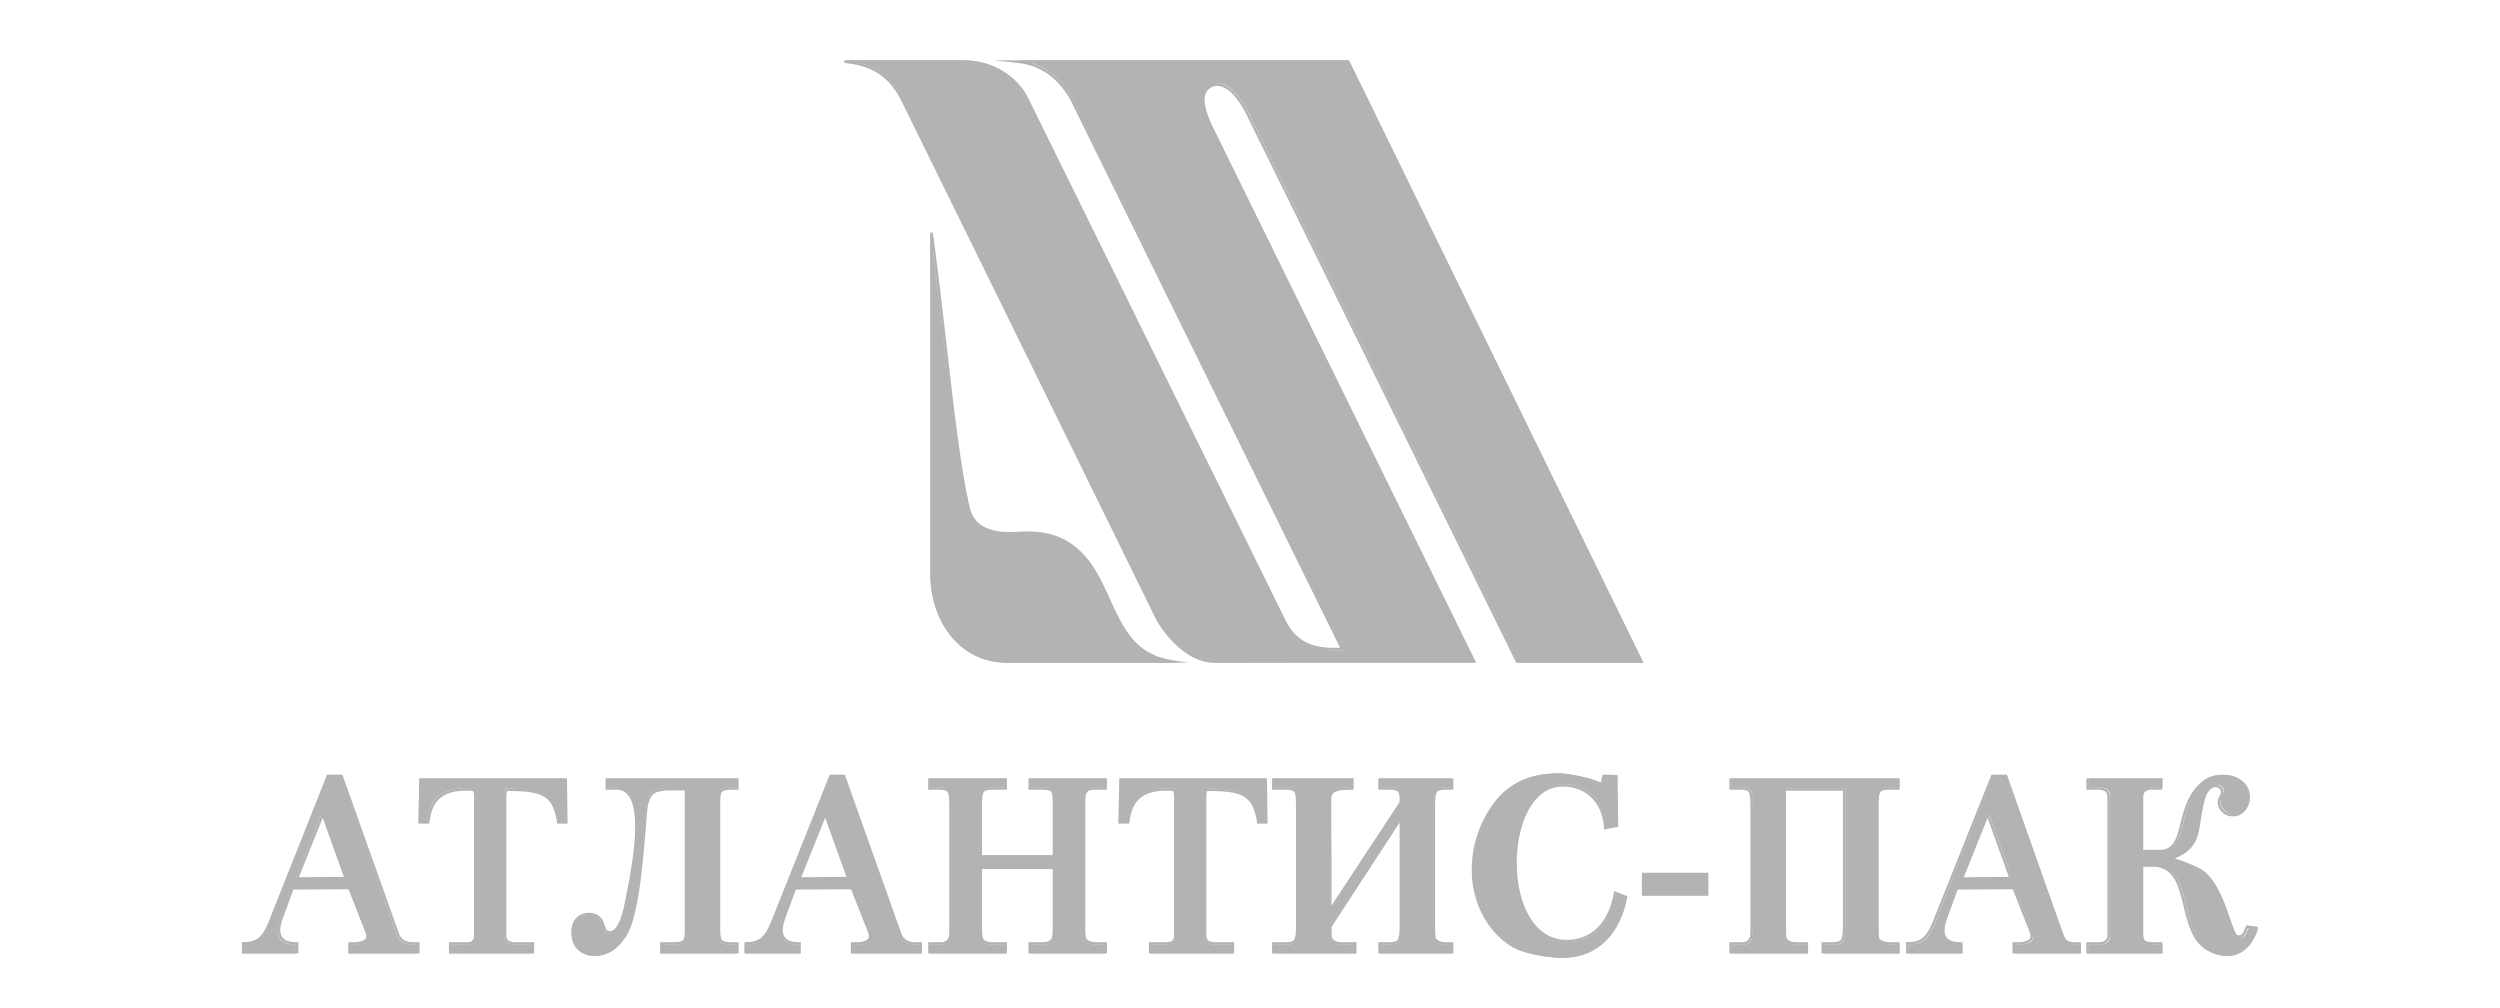
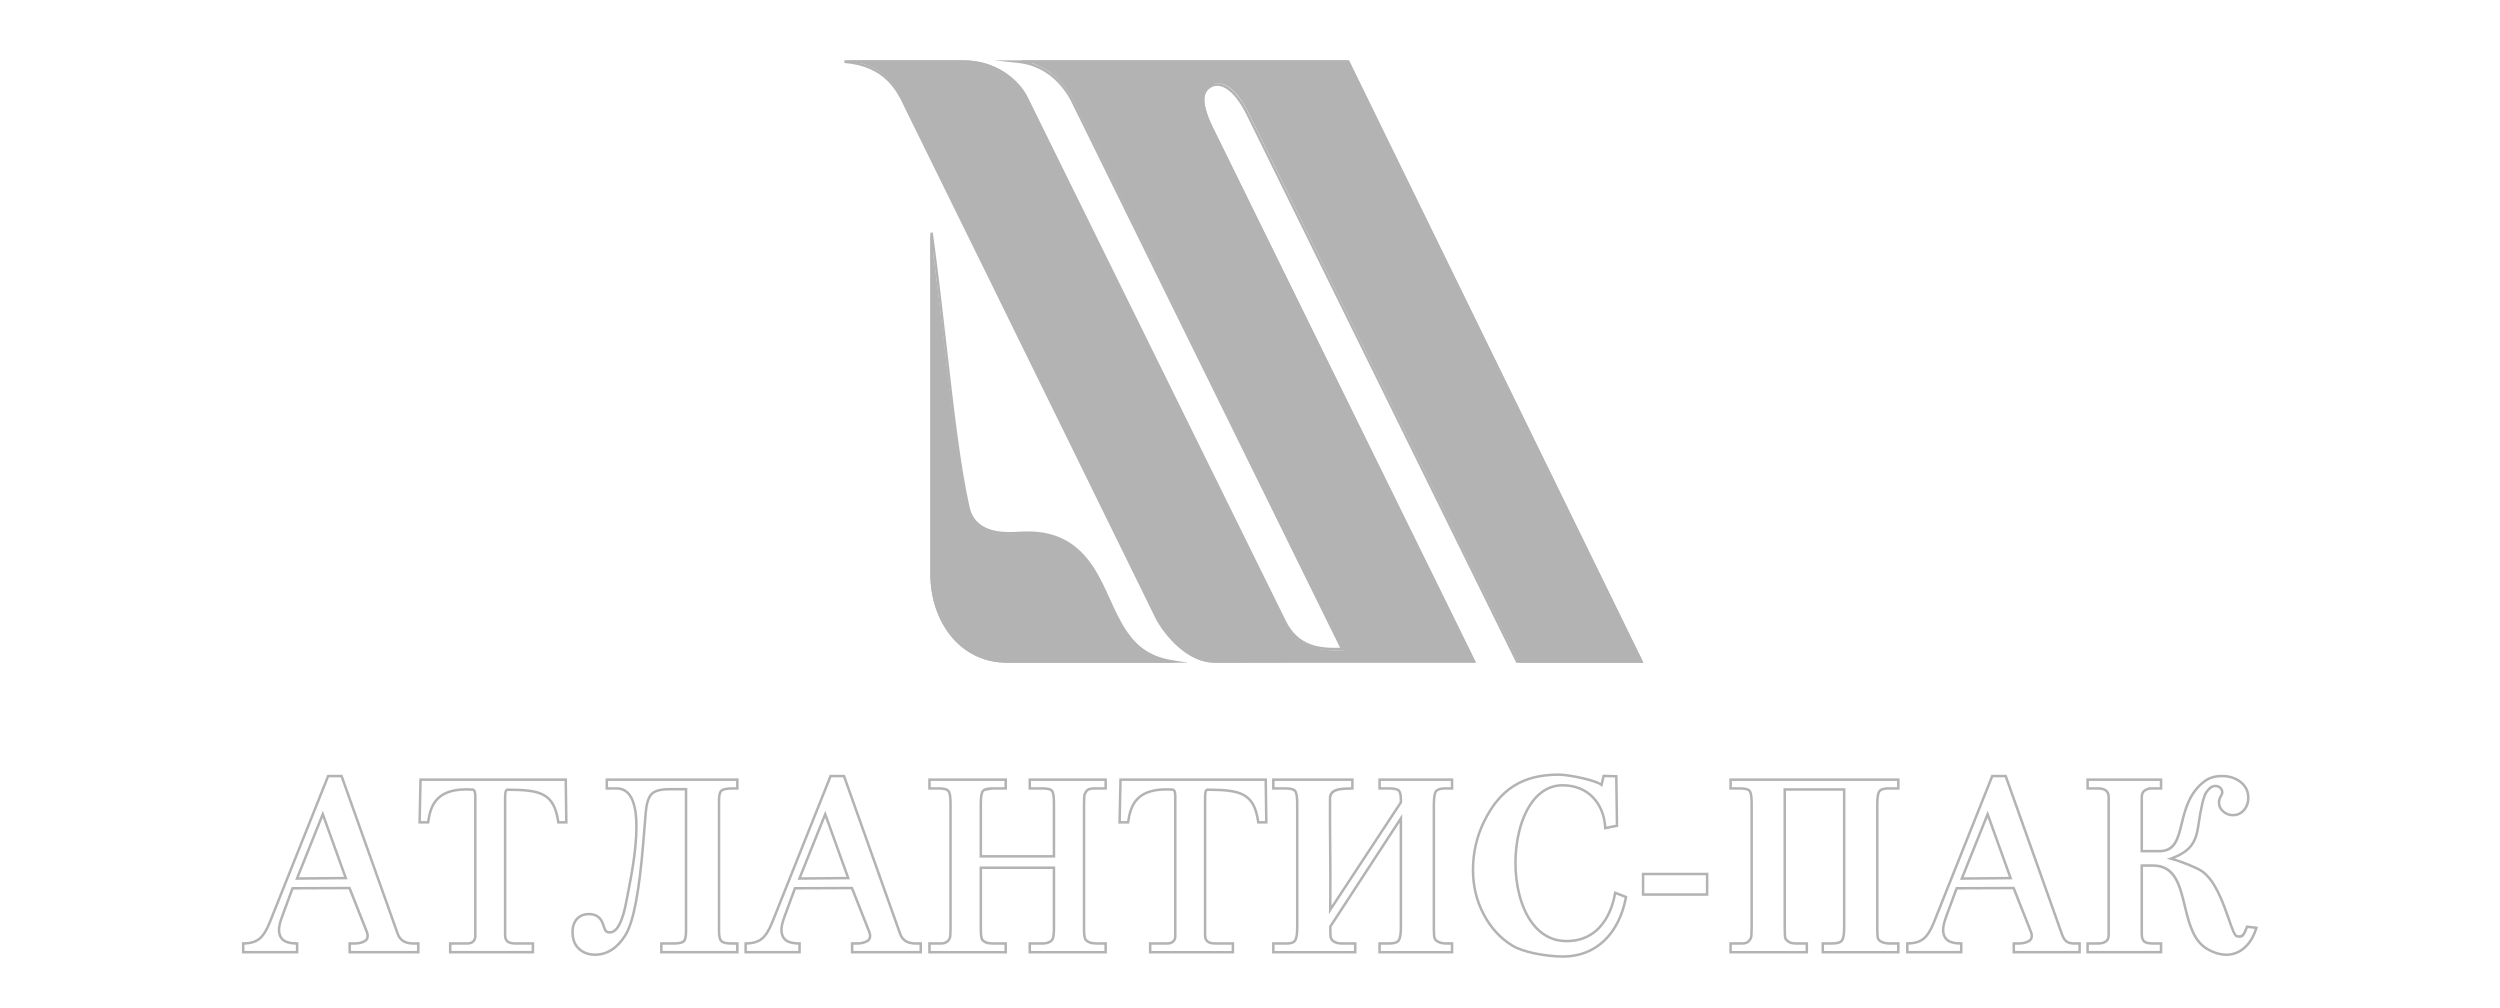
<svg xmlns="http://www.w3.org/2000/svg" width="248" height="100" viewBox="0 0 248 100" fill="none">
  <path fill-rule="evenodd" clip-rule="evenodd" d="M83.756 5.988C88.04 5.988 91.359 5.988 95.644 5.988C98.937 5.993 101.176 8.056 101.919 9.667C110.438 26.995 119.004 44.373 127.524 61.701C128.821 64.382 131.059 64.594 133.26 64.504C124.277 46.224 115.294 27.944 106.311 9.664C105.227 7.756 103.515 6.255 101.062 5.988H133.83L163.024 65.744H150.658C141.712 47.539 132.767 29.333 123.821 11.128C122.313 8.171 120.883 7.997 120.144 8.462C119.406 8.927 118.906 9.914 120.52 13.053L146.38 65.728C137.738 65.73 129.096 65.733 120.455 65.735C118.127 65.713 116.001 63.486 114.904 61.574C106.596 44.633 98.311 27.68 89.982 10.75C89.259 9.282 88.198 6.341 83.756 5.988L83.756 5.988Z" fill="#B3B3B3" />
  <path d="M83.765 5.988H95.621V5.988C97.097 5.991 98.363 6.4 99.382 6.996C100.672 7.751 101.568 8.809 101.991 9.725C106.239 18.35 110.499 26.988 114.758 35.625C119.018 44.264 123.278 52.903 127.526 61.529L127.527 61.53C128.157 62.831 129.014 63.532 129.981 63.896C130.897 64.242 131.918 64.289 132.937 64.256L106.153 9.845L106.153 9.845C105.59 8.856 104.855 7.979 103.934 7.334C103.114 6.761 102.143 6.37 101.012 6.247L98.626 5.988H101.025H133.705H133.78L133.815 6.059L162.932 65.555L163.024 65.744H162.821H150.488H150.412L150.377 65.673L123.613 11.297L123.613 11.297C123.515 11.105 123.415 10.922 123.315 10.747C122.652 9.6 122.019 8.985 121.469 8.706C120.94 8.438 120.492 8.484 120.173 8.661L120.173 8.661C120.156 8.671 120.138 8.681 120.121 8.693C119.784 8.904 119.502 9.235 119.488 9.871C119.473 10.545 119.747 11.55 120.54 13.091L120.541 13.093L146.332 65.539L146.425 65.728L146.222 65.728L120.366 65.734H120.365C119.301 65.724 118.282 65.269 117.382 64.595C116.271 63.764 115.337 62.597 114.723 61.529L114.719 61.521C111.959 55.902 109.201 50.281 106.444 44.661C100.953 33.469 95.461 22.278 89.864 10.919C89.81 10.81 89.756 10.697 89.7 10.578C88.983 9.07 87.795 6.568 83.756 6.248L83.765 5.988L83.765 5.988ZM95.621 6.248V6.248H85.351C88.286 7.018 89.286 9.121 89.923 10.463C89.98 10.583 90.034 10.698 90.085 10.8C95.566 21.923 101.116 33.233 106.665 44.543C109.421 50.161 112.178 55.78 114.937 61.397C115.535 62.438 116.445 63.574 117.527 64.383C118.39 65.029 119.361 65.466 120.367 65.475L146.018 65.468L120.321 13.214L120.321 13.214C119.505 11.63 119.224 10.581 119.24 9.866C119.256 9.114 119.592 8.722 119.992 8.47C120.012 8.458 120.033 8.445 120.055 8.433H120.056C120.436 8.221 120.965 8.162 121.577 8.472C122.167 8.771 122.838 9.418 123.528 10.613C123.627 10.785 123.729 10.972 123.832 11.175L123.833 11.177L150.564 65.484H162.618L133.629 6.248H102.298C102.951 6.451 103.542 6.748 104.072 7.119C105.027 7.787 105.787 8.693 106.367 9.713L106.37 9.72L133.248 64.32L133.336 64.501L133.142 64.509C132.031 64.554 130.909 64.523 129.896 64.141C128.874 63.755 127.968 63.016 127.304 61.648C123.057 53.022 118.797 44.383 114.537 35.745C110.277 27.106 106.017 18.467 101.769 9.841L101.767 9.838C101.363 8.964 100.503 7.951 99.26 7.223C98.274 6.646 97.048 6.25 95.621 6.248L95.621 6.248Z" fill="#B3B3B3" />
  <path fill-rule="evenodd" clip-rule="evenodd" d="M92.293 23.061C93.737 33.326 94.568 44.109 96.033 50.441C96.611 52.937 99.26 53.026 100.574 52.984C101.885 52.943 104.855 52.541 107.302 54.862C110.799 58.178 110.37 64.76 116.683 65.744C111.106 65.744 105.529 65.744 99.952 65.744C95.043 65.744 92.293 61.445 92.293 57.037C92.293 45.711 92.293 34.386 92.293 23.061L92.293 23.061Z" fill="#B3B3B3" />
  <path d="M92.536 23.061C93.057 26.838 93.496 30.682 93.915 34.348C94.632 40.616 95.289 46.363 96.191 50.335C96.461 51.526 97.219 52.144 98.063 52.458C98.923 52.779 99.877 52.791 100.509 52.77C100.622 52.767 100.758 52.76 100.905 52.752C102.343 52.677 104.966 52.541 107.173 54.674C108.449 55.908 109.193 57.577 109.937 59.247C111.191 62.061 112.446 64.877 116.282 65.487L117.903 65.744H116.264H99.904C97.607 65.744 95.784 64.777 94.498 63.287C93.057 61.618 92.293 59.292 92.293 56.937V23.08H92.415L92.536 23.061L92.536 23.061ZM93.673 34.378C93.321 31.297 92.954 28.088 92.537 24.904V56.937C92.537 59.231 93.278 61.493 94.677 63.113C95.918 64.551 97.681 65.485 99.904 65.485H115.126C112.023 64.531 110.869 61.944 109.717 59.357C108.983 57.711 108.25 56.065 107.009 54.865C104.877 52.804 102.318 52.937 100.917 53.01C100.773 53.017 100.642 53.024 100.516 53.028C99.864 53.049 98.88 53.037 97.983 52.702C97.069 52.361 96.249 51.691 95.954 50.394C95.048 46.402 94.39 40.651 93.673 34.378L93.673 34.378Z" fill="#B3B3B3" />
-   <path d="M197.295 80.702L194.732 87.169L199.579 87.126L197.295 80.702V80.702ZM197.756 76.86H199.088L204.668 92.737C204.895 93.382 205.138 93.698 205.9 93.698H206.432V94.579H199.894V93.698C200.489 93.698 200.876 93.738 201.379 93.466C201.734 93.273 201.731 92.874 201.6 92.537L199.879 88.124L194.219 88.148L193.191 90.967C192.987 91.527 192.875 91.976 192.875 92.305C192.875 93.501 193.775 93.698 194.672 93.698V94.579H189.317V93.698C189.979 93.698 190.506 93.552 190.891 93.258C191.271 92.967 191.629 92.409 191.952 91.588L197.756 76.86L197.756 76.86ZM171.761 77.225H188.424V78.106H187.434C187 78.106 186.708 78.194 186.558 78.374C186.408 78.555 186.333 79.004 186.333 79.724V92.208C186.333 92.725 186.359 93.054 186.408 93.194C186.457 93.334 186.589 93.456 186.802 93.554C187.015 93.652 187.272 93.698 187.572 93.698H188.424V94.579H180.921V93.698H181.888C182.381 93.698 182.696 93.593 182.835 93.382C182.975 93.169 183.044 92.749 183.044 92.116V78.21H177.142V92.208C177.142 92.748 177.162 93.078 177.205 93.189C177.248 93.301 177.359 93.415 177.536 93.53C177.708 93.642 177.958 93.698 178.274 93.698H179.336V94.579H171.761V93.698H172.882C173.182 93.698 173.391 93.637 173.509 93.518C173.63 93.398 173.717 93.284 173.77 93.181C173.823 93.081 173.853 92.725 173.853 92.116V79.584C173.853 78.959 173.79 78.553 173.663 78.374C173.535 78.193 173.217 78.106 172.709 78.106H171.761V77.225L171.761 77.225ZM215.505 85.167C216.361 85.388 218.041 86.053 218.582 86.429C220.708 87.909 221.437 92.826 222.063 92.974C222.689 93.122 222.777 92.739 223.07 92.011L224 92.129C223.323 94.38 221.502 95.602 219.187 94.299C215.99 92.5 217.727 85.861 213.726 85.861H212.609V92.749C212.609 93.084 212.68 93.327 212.829 93.478C212.975 93.625 213.264 93.698 213.694 93.698H214.523V94.579H207.228V93.698H208.254C208.965 93.698 209.32 93.422 209.32 92.865V78.975C209.32 78.394 208.964 78.106 208.254 78.106H207.228V77.225H214.523V78.106H213.508C213.32 78.106 213.118 78.173 212.916 78.306C212.713 78.44 212.609 78.66 212.609 78.975V84.412H214.385C217.321 84.412 215.705 79.761 218.859 77.377C219.313 77.034 219.881 76.86 220.568 76.86C221.309 76.86 221.929 77.061 222.434 77.465C222.939 77.869 223.191 78.398 223.191 79.055C223.191 79.54 223.048 79.951 222.757 80.289C222.468 80.624 222.106 80.793 221.664 80.793C221.298 80.793 220.972 80.667 220.694 80.417C220.416 80.167 220.28 79.86 220.28 79.5C220.28 79.292 220.35 79.073 220.489 78.843C220.567 78.713 220.603 78.591 220.603 78.478C220.603 78.314 220.536 78.17 220.406 78.046C220.276 77.922 220.118 77.858 219.932 77.858C219.609 77.858 219.307 78.065 219.029 78.478C218.751 78.893 218.483 80.033 218.22 81.895C217.969 83.676 217.304 84.498 215.505 85.167V85.167ZM41.616 77.225H56.044L56.1 81.515H55.303C54.894 78.508 53.474 78.263 50.268 78.234C50.042 78.232 50.02 78.647 50.02 79.007V92.877C50.02 93.157 50.104 93.365 50.264 93.498C50.427 93.633 50.69 93.698 51.061 93.698H52.782V94.579H44.563V93.698H46.249C46.509 93.698 46.71 93.632 46.849 93.498C46.985 93.365 47.058 93.189 47.058 92.973V78.903C47.058 78.607 47.023 78.242 46.789 78.226C43.179 77.978 42.607 79.826 42.37 81.514H41.525L41.616 77.225L41.616 77.225ZM32.439 76.86H33.772L39.352 92.737C39.579 93.383 40.101 93.698 40.863 93.698H41.395V94.579H34.578V93.698C35.172 93.698 35.56 93.738 36.062 93.466C36.418 93.273 36.414 92.874 36.283 92.537L34.562 88.124L28.902 88.148L27.874 90.967C27.67 91.527 27.559 91.976 27.559 92.305C27.559 93.501 28.458 93.698 29.356 93.698V94.579H24V93.698C24.663 93.698 25.189 93.552 25.574 93.258C25.955 92.967 26.312 92.409 26.636 91.588L32.439 76.86L32.439 76.86ZM31.907 80.7L29.345 87.166L34.192 87.123L31.907 80.7V80.7ZM158.943 77.743L159.149 76.85L160.407 76.884L160.475 81.86L159.309 82.094C159.212 79.781 157.74 77.79 155.058 77.79C148.927 77.79 148.612 93.459 155.448 93.459C159.277 93.459 160.115 89.695 160.297 88.601L161.371 89.024C160.762 92.415 158.654 94.988 155.136 95.012C153.712 95.022 151.284 94.65 150.096 93.923C148.906 93.193 147.954 92.148 147.24 90.783C146.526 89.417 146.171 87.923 146.171 86.297C146.171 84.566 146.54 82.944 147.275 81.426C148.856 78.163 151.12 76.719 154.677 76.719C155.749 76.719 158.35 77.289 158.943 77.743L158.943 77.743ZM60.12 77.225H73.088V78.106H72.645C72.044 78.106 71.662 78.184 71.505 78.334C71.349 78.485 71.268 78.809 71.268 79.304V92.445C71.268 92.967 71.347 93.31 71.509 93.466C71.671 93.622 71.994 93.698 72.483 93.698H73.088V94.579H65.541V93.698H66.752C67.254 93.698 67.586 93.629 67.747 93.494C67.907 93.359 67.991 93.005 67.991 92.445V78.186H66.315C65.439 78.186 64.849 78.355 64.552 78.691C64.256 79.024 64.062 79.639 63.992 80.509L63.739 83.621C63.344 88.483 62.767 91.573 61.963 92.873C61.16 94.173 60.152 94.828 58.941 94.828C58.31 94.828 57.781 94.629 57.359 94.239C56.936 93.847 56.72 93.286 56.72 92.549C56.72 91.988 56.872 91.542 57.166 91.223C57.46 90.904 57.86 90.743 58.353 90.743C59.083 90.743 59.559 91.112 59.774 91.844C59.864 92.15 59.951 92.352 60.026 92.445C60.101 92.537 60.235 92.585 60.421 92.585C61.147 92.585 61.703 91.497 62.09 89.332C62.449 87.322 64.585 78.106 61.095 78.106H60.12V77.225V77.225ZM82.352 76.86H83.684L89.264 92.737C89.491 93.383 90.014 93.698 90.775 93.698H91.308V94.579H84.49V93.698C85.085 93.698 85.472 93.738 85.975 93.466C86.33 93.273 86.327 92.874 86.196 92.537L84.475 88.124L78.815 88.148L77.787 90.967C77.583 91.527 77.471 91.976 77.471 92.305C77.471 93.501 78.371 93.698 79.268 93.698V94.579H73.912V93.698C74.575 93.698 75.102 93.552 75.487 93.258C75.867 92.967 76.224 92.409 76.548 91.588L82.352 76.86L82.352 76.86ZM81.82 80.7L79.257 87.167L84.104 87.123L81.82 80.7V80.7ZM92.175 77.225H99.75V78.106H98.409C97.939 78.106 97.631 78.19 97.489 78.358C97.347 78.526 97.276 78.935 97.276 79.584V84.935H104.541V79.584C104.541 78.911 104.474 78.494 104.34 78.338C104.206 78.182 103.885 78.106 103.385 78.106H102.138V77.225H109.677V78.106H108.627C108.296 78.106 108.064 78.148 107.929 78.234C107.792 78.32 107.684 78.471 107.598 78.679C107.55 78.811 107.531 79.159 107.531 79.724V92.208C107.531 92.813 107.581 93.171 107.68 93.302C107.881 93.564 108.245 93.698 108.777 93.698H109.677V94.579H102.138V93.698H103.385C103.878 93.698 104.211 93.56 104.391 93.29C104.491 93.14 104.541 92.749 104.541 92.116V86.084H97.276V92.208C97.276 92.821 97.323 93.186 97.414 93.314C97.608 93.57 97.939 93.698 98.409 93.698H99.75V94.579H92.175V93.698H93.296C93.541 93.698 93.738 93.648 93.884 93.546C94.029 93.445 94.143 93.302 94.208 93.113C94.249 92.991 94.267 92.657 94.267 92.116V79.584C94.267 78.935 94.196 78.526 94.054 78.358C93.912 78.19 93.6 78.106 93.123 78.106H92.175V77.225L92.175 77.225ZM111.154 77.225H125.581L125.637 81.515H124.84C124.431 78.508 123.011 78.263 119.805 78.234C119.579 78.232 119.557 78.647 119.557 79.007V92.877C119.557 93.157 119.641 93.365 119.801 93.498C119.964 93.633 120.228 93.698 120.599 93.698H122.319V94.579H114.101V93.698H115.786C116.047 93.698 116.247 93.632 116.386 93.498C116.522 93.365 116.595 93.189 116.595 92.973V78.903C116.595 78.607 116.561 78.242 116.327 78.226C112.716 77.978 112.145 79.826 111.907 81.514H111.062L111.154 77.225L111.154 77.225ZM131.996 90.298L139.006 79.512V79.22C139.006 78.751 138.929 78.445 138.785 78.31C138.64 78.176 138.328 78.106 137.858 78.106H136.89V77.225H144.091V78.106H143.38C143.036 78.106 142.762 78.176 142.571 78.31C142.379 78.445 142.283 78.922 142.283 79.724V92.208C142.283 92.706 142.31 93.034 142.358 93.178C142.405 93.319 142.537 93.446 142.744 93.546C142.952 93.647 143.214 93.698 143.529 93.698H144.091V94.579H136.89V93.698H137.858C138.351 93.698 138.668 93.593 138.8 93.382C138.933 93.171 139.006 92.749 139.006 92.116V81.122L131.996 91.996C131.996 92.477 132.004 92.809 132.02 93.001C132.036 93.194 132.143 93.36 132.336 93.494C132.531 93.63 132.797 93.698 133.129 93.698H134.47V94.58H126.336V93.698H127.737C128.112 93.698 128.368 93.594 128.506 93.382C128.64 93.17 128.707 92.749 128.707 92.116V79.584C128.707 78.959 128.64 78.555 128.51 78.374C128.38 78.194 128.064 78.106 127.563 78.106H126.336V77.225H134.191V78.106C133.493 78.156 131.98 77.995 131.969 79.098C131.935 82.318 132.044 86.079 131.985 90.335L131.996 90.298ZM163.079 86.676H169.44V88.742H163.079V86.676Z" fill="#B3B3B3" />
-   <path d="M197.165 81.123L194.797 87.025L199.276 86.986L197.165 81.123V81.123ZM194.497 87.105L197.056 80.726L197.178 80.423L197.288 80.731L199.569 87.067L199.629 87.232L199.453 87.233L194.613 87.276L194.427 87.278L194.497 87.105V87.105ZM197.632 76.858H198.962H199.05L199.08 76.942L204.652 92.601C204.758 92.9 204.866 93.121 205.03 93.261C205.19 93.398 205.416 93.466 205.764 93.466H206.296H206.42V93.592V94.461V94.586H206.296H199.767H199.642V94.461V93.592V93.466H199.767L199.967 93.468H199.968C200.435 93.472 200.775 93.475 201.191 93.252C201.317 93.185 201.385 93.085 201.412 92.973V92.973C201.447 92.826 201.417 92.652 201.354 92.492L201.354 92.492L199.667 88.219L194.187 88.241L193.19 90.94C193.09 91.214 193.012 91.458 192.96 91.672C192.909 91.882 192.883 92.064 192.883 92.217C192.883 92.754 193.082 93.064 193.381 93.239C193.694 93.421 194.123 93.466 194.552 93.466H194.677V93.592V94.461V94.586H194.552H189.204H189.08V94.461V93.592V93.466H189.204C189.525 93.466 189.812 93.432 190.062 93.362C190.308 93.294 190.522 93.193 190.701 93.057H190.702C190.88 92.923 191.055 92.723 191.224 92.459C191.397 92.191 191.563 91.859 191.721 91.463L197.516 76.937L197.547 76.858H197.632V76.858ZM198.874 77.109H197.716L191.952 91.556C191.788 91.967 191.614 92.314 191.434 92.594C191.249 92.882 191.054 93.103 190.851 93.256L190.851 93.257C190.647 93.411 190.406 93.526 190.129 93.603C189.888 93.669 189.622 93.707 189.329 93.715V94.335H194.428V93.715C194.003 93.706 193.584 93.646 193.257 93.455C192.883 93.237 192.633 92.859 192.633 92.217C192.633 92.046 192.662 91.844 192.718 91.614C192.773 91.387 192.853 91.134 192.956 90.854L193.983 88.074L194.013 87.993L194.099 87.992L199.751 87.969L199.836 87.969L199.868 88.048L201.586 92.4V92.4C201.666 92.603 201.702 92.829 201.654 93.032H201.653C201.611 93.21 201.504 93.367 201.308 93.472C200.837 93.724 200.47 93.721 199.966 93.717L199.892 93.717V94.335H206.171V93.717H205.764C205.352 93.717 205.076 93.629 204.868 93.451C204.664 93.276 204.537 93.023 204.417 92.686L198.874 77.109V77.109ZM171.674 77.218H188.313H188.438V77.343V78.212V78.337H188.313H187.324C187.119 78.337 186.95 78.357 186.816 78.397C186.694 78.434 186.603 78.488 186.545 78.557C186.485 78.629 186.437 78.764 186.404 78.963C186.368 79.177 186.35 79.459 186.35 79.808V92.122C186.35 92.373 186.356 92.578 186.368 92.735C186.38 92.888 186.396 92.994 186.417 93.052L186.417 93.052C186.435 93.102 186.469 93.15 186.52 93.195C186.575 93.246 186.651 93.293 186.745 93.335C186.842 93.38 186.95 93.412 187.067 93.434C187.187 93.456 187.319 93.466 187.462 93.466H188.313H188.438V93.592V94.461V94.586H188.313H180.821H180.696V94.461V93.592V93.466H180.821H181.786C182.019 93.466 182.208 93.442 182.353 93.395C182.483 93.352 182.575 93.29 182.629 93.21C182.689 93.12 182.734 92.98 182.766 92.79C182.799 92.59 182.816 92.338 182.816 92.031V78.44H177.172V92.122C177.172 92.388 177.177 92.6 177.187 92.756C177.197 92.905 177.21 93.002 177.226 93.045C177.241 93.083 177.271 93.125 177.314 93.169C177.363 93.219 177.428 93.269 177.508 93.32C177.581 93.368 177.673 93.404 177.782 93.428V93.428C177.895 93.454 178.028 93.466 178.178 93.466H179.238H179.363V93.592V94.461V94.586H179.238H171.674H171.549V94.461V93.592V93.466H171.674H172.794C172.932 93.466 173.047 93.453 173.14 93.427C173.224 93.403 173.288 93.369 173.333 93.325C173.388 93.27 173.436 93.217 173.476 93.166C173.515 93.116 173.547 93.068 173.57 93.024C173.589 92.988 173.605 92.889 173.617 92.727C173.631 92.557 173.638 92.325 173.638 92.031V79.67C173.638 79.365 173.623 79.117 173.593 78.926C173.564 78.747 173.524 78.621 173.473 78.55C173.426 78.484 173.337 78.434 173.206 78.398C173.06 78.357 172.864 78.337 172.62 78.337H171.674H171.549V78.212V77.343V77.218H171.674L171.674 77.218ZM188.189 77.468H171.799V78.087H172.62C172.884 78.087 173.101 78.11 173.272 78.157C173.459 78.209 173.594 78.291 173.675 78.404C173.749 78.508 173.804 78.669 173.838 78.887C173.871 79.095 173.888 79.356 173.888 79.67V92.031C173.888 92.33 173.88 92.568 173.866 92.747C173.851 92.943 173.825 93.075 173.79 93.14C173.76 93.198 173.72 93.258 173.672 93.321C173.626 93.379 173.571 93.44 173.507 93.503C173.433 93.576 173.332 93.632 173.207 93.667C173.091 93.7 172.954 93.717 172.794 93.717H171.799V94.336H179.113V93.717H178.178C178.012 93.717 177.862 93.702 177.728 93.672H177.728C177.591 93.641 177.472 93.594 177.374 93.531C177.277 93.469 177.198 93.407 177.136 93.344C177.069 93.276 177.022 93.206 176.994 93.135C176.968 93.068 176.95 92.946 176.938 92.772C176.927 92.605 176.922 92.388 176.922 92.122V78.315V78.19H177.047H182.941H183.066V78.315V92.031C183.066 92.349 183.048 92.615 183.012 92.831C182.974 93.056 182.915 93.229 182.835 93.349C182.75 93.477 182.615 93.572 182.431 93.632C182.261 93.689 182.046 93.717 181.786 93.717H180.945V94.336H188.188V93.717H187.462C187.306 93.717 187.159 93.704 187.022 93.679C186.884 93.654 186.757 93.615 186.642 93.563C186.524 93.51 186.428 93.449 186.353 93.381C186.271 93.308 186.215 93.226 186.183 93.136L186.182 93.135C186.154 93.056 186.133 92.929 186.119 92.754C186.107 92.588 186.1 92.377 186.1 92.122V79.808C186.1 79.447 186.119 79.152 186.158 78.922C186.199 78.678 186.265 78.502 186.354 78.396C186.445 78.288 186.576 78.209 186.745 78.158C186.903 78.111 187.096 78.087 187.324 78.087H188.188V77.468L188.189 77.468ZM215.747 85.158C216.158 85.284 216.659 85.465 217.129 85.655C217.702 85.887 218.231 86.135 218.498 86.318C219.861 87.256 220.652 89.523 221.21 91.125C221.526 92.033 221.765 92.716 221.932 92.755C222.4 92.865 222.509 92.593 222.724 92.054L222.794 91.881L222.83 91.792L222.925 91.804L223.853 91.919L224 91.938L223.957 92.08C223.846 92.445 223.704 92.784 223.535 93.09C223.158 93.771 222.644 94.291 222.022 94.58C221.399 94.87 220.67 94.926 219.867 94.68C219.577 94.592 219.278 94.464 218.971 94.293C217.475 93.461 217.034 91.645 216.612 89.905C216.125 87.892 215.662 85.986 213.578 85.986H212.588V92.655C212.588 92.809 212.604 92.94 212.636 93.046C212.666 93.145 212.712 93.225 212.772 93.286V93.286C212.828 93.342 212.917 93.386 213.039 93.416C213.172 93.45 213.342 93.466 213.547 93.466H214.375H214.5V93.592V94.461V94.586H214.375H207.09H206.965V94.461V93.592V93.466H207.09H208.115C208.442 93.466 208.682 93.407 208.837 93.288C208.981 93.176 209.054 93.004 209.054 92.77V79.07C209.054 78.823 208.981 78.641 208.835 78.523C208.681 78.399 208.441 78.337 208.115 78.337H207.09H206.965V78.212V77.343V77.218H207.09H214.375H214.5V77.343V78.212V78.337H214.375H213.361C213.279 78.337 213.194 78.352 213.108 78.38C213.02 78.41 212.929 78.455 212.838 78.514C212.757 78.567 212.695 78.638 212.653 78.726C212.61 78.818 212.588 78.933 212.588 79.07V84.307H214.237C215.653 84.307 215.945 83.126 216.303 81.671C216.656 80.24 217.071 78.557 218.631 77.393C218.869 77.215 219.137 77.081 219.435 76.992C219.731 76.903 220.056 76.858 220.41 76.858C220.793 76.858 221.145 76.91 221.469 77.013C221.793 77.117 222.087 77.273 222.351 77.482L222.351 77.482C222.618 77.693 222.819 77.938 222.953 78.217C223.088 78.495 223.155 78.806 223.155 79.148C223.155 79.401 223.117 79.637 223.04 79.853C222.963 80.07 222.847 80.269 222.691 80.447C222.535 80.626 222.358 80.761 222.16 80.852C221.962 80.942 221.744 80.988 221.506 80.988C221.308 80.988 221.12 80.954 220.944 80.887C220.768 80.819 220.605 80.719 220.454 80.585C220.303 80.451 220.189 80.3 220.113 80.133C220.036 79.965 219.998 79.783 219.998 79.587C219.998 79.472 220.018 79.354 220.057 79.233V79.233C220.095 79.116 220.151 78.996 220.226 78.874C220.259 78.82 220.283 78.767 220.299 78.718C220.314 78.67 220.321 78.624 220.321 78.579C220.321 78.517 220.308 78.459 220.284 78.404C220.257 78.348 220.217 78.294 220.164 78.244C220.111 78.194 220.051 78.155 219.987 78.13C219.923 78.105 219.853 78.092 219.776 78.092C219.64 78.092 219.507 78.136 219.377 78.224L219.377 78.224C219.24 78.317 219.107 78.459 218.977 78.65C218.846 78.842 218.716 79.212 218.585 79.758C218.452 80.314 218.321 81.051 218.19 81.967C218.061 82.869 217.824 83.53 217.386 84.055C217.007 84.508 216.48 84.854 215.747 85.158V85.158ZM217.036 85.887C216.427 85.64 215.765 85.41 215.325 85.298L214.933 85.199L215.312 85.06C216.19 84.737 216.788 84.38 217.195 83.894C217.6 83.409 217.821 82.787 217.943 81.932C218.075 81.011 218.208 80.267 218.344 79.7C218.481 79.123 218.624 78.726 218.771 78.509C218.918 78.293 219.074 78.129 219.238 78.017V78.017C219.41 77.9 219.589 77.842 219.776 77.842C219.884 77.842 219.984 77.861 220.078 77.897C220.172 77.934 220.258 77.99 220.334 78.062C220.411 78.134 220.47 78.214 220.51 78.3C220.55 78.388 220.571 78.481 220.571 78.58C220.571 78.647 220.559 78.719 220.536 78.793C220.514 78.862 220.481 78.933 220.438 79.004C220.374 79.109 220.326 79.211 220.294 79.31H220.294C220.263 79.404 220.248 79.497 220.248 79.587C220.248 79.748 220.278 79.896 220.34 80.03C220.401 80.164 220.494 80.287 220.619 80.398C220.746 80.511 220.884 80.596 221.032 80.653C221.179 80.709 221.338 80.738 221.506 80.738C221.709 80.738 221.892 80.7 222.057 80.625C222.222 80.549 222.371 80.435 222.504 80.283C222.638 80.129 222.738 79.958 222.805 79.77C222.872 79.581 222.906 79.374 222.906 79.148C222.906 78.843 222.847 78.569 222.729 78.325C222.612 78.081 222.434 77.866 222.197 77.678V77.678C221.957 77.488 221.689 77.346 221.393 77.251C221.096 77.156 220.769 77.109 220.41 77.109C220.08 77.109 219.778 77.15 219.506 77.231C219.236 77.312 218.993 77.433 218.779 77.594C217.292 78.703 216.888 80.34 216.545 81.731C216.161 83.29 215.848 84.557 214.237 84.557H212.463H212.338V84.432V79.07C212.338 78.896 212.369 78.746 212.428 78.619C212.49 78.488 212.582 78.384 212.703 78.305C212.811 78.234 212.921 78.18 213.03 78.144C213.143 78.106 213.254 78.087 213.361 78.087H214.25V77.468H207.215V78.087H208.115C208.498 78.087 208.79 78.168 208.991 78.329C209.199 78.496 209.304 78.743 209.304 79.07V92.77C209.304 93.085 209.199 93.324 208.989 93.485C208.789 93.64 208.497 93.717 208.115 93.717H207.215V94.335H214.25V93.717H213.547C213.322 93.717 213.132 93.697 212.978 93.659C212.812 93.617 212.684 93.552 212.595 93.462L212.595 93.463C212.507 93.374 212.441 93.259 212.398 93.119C212.358 92.986 212.338 92.831 212.338 92.655V85.861V85.736H212.463H213.578C215.858 85.736 216.343 87.735 216.854 89.846C217.263 91.534 217.691 93.296 219.092 94.075C219.384 94.237 219.667 94.359 219.939 94.442C220.679 94.668 221.348 94.618 221.918 94.353C222.49 94.087 222.966 93.604 223.318 92.969C223.456 92.718 223.576 92.443 223.674 92.149L222.989 92.064L222.956 92.147C222.688 92.818 222.552 93.157 221.875 92.999C221.575 92.929 221.317 92.19 220.975 91.207C220.428 89.638 219.653 87.416 218.357 86.525C218.106 86.352 217.594 86.113 217.036 85.887V85.887ZM41.716 77.218H56.123H56.245L56.247 77.341L56.303 81.573L56.304 81.699H56.178H55.383H55.274L55.259 81.591C55.061 80.153 54.625 79.379 53.857 78.965C53.075 78.543 51.936 78.477 50.354 78.463C50.316 78.463 50.288 78.525 50.268 78.614C50.237 78.748 50.232 78.93 50.232 79.101V92.782C50.232 92.903 50.249 93.008 50.284 93.094C50.317 93.177 50.366 93.245 50.43 93.297H50.43C50.497 93.352 50.587 93.393 50.701 93.421C50.823 93.452 50.971 93.466 51.147 93.466H52.865H52.99V93.592V94.461V94.586H52.865H44.659H44.534V94.461V93.592V93.466H44.659H46.342C46.459 93.466 46.561 93.452 46.648 93.424C46.73 93.397 46.8 93.357 46.855 93.304C46.911 93.25 46.953 93.188 46.981 93.117V93.117C47.01 93.046 47.025 92.966 47.025 92.876V78.998C47.025 78.861 47.017 78.709 46.984 78.596C46.96 78.516 46.926 78.459 46.873 78.455C45.113 78.336 44.1 78.715 43.501 79.324C42.903 79.931 42.707 80.78 42.591 81.592L42.576 81.699H42.468H41.625H41.498L41.501 81.572L41.592 77.341L41.594 77.218H41.716L41.716 77.218ZM56 77.468H41.838L41.752 81.449H42.36C42.484 80.628 42.702 79.78 43.323 79.149C43.97 78.491 45.045 78.081 46.89 78.206C47.071 78.218 47.17 78.348 47.222 78.525C47.265 78.669 47.274 78.844 47.274 78.998V92.876C47.274 92.998 47.253 93.11 47.212 93.211L47.212 93.211C47.17 93.315 47.108 93.406 47.027 93.484L47.026 93.484C46.944 93.564 46.843 93.623 46.725 93.662C46.613 93.698 46.484 93.717 46.342 93.717H44.784V94.335H52.74V93.717H51.147C50.953 93.717 50.785 93.699 50.642 93.664C50.491 93.627 50.368 93.569 50.272 93.491L50.273 93.491C50.175 93.411 50.102 93.31 50.053 93.187C50.006 93.07 49.982 92.935 49.982 92.782V79.101C49.982 78.917 49.988 78.717 50.025 78.558C50.072 78.354 50.169 78.213 50.356 78.214C51.976 78.228 53.146 78.298 53.975 78.745C54.798 79.189 55.272 79.99 55.49 81.449H56.052L56 77.468L56 77.468ZM32.552 76.858H33.883H33.971L34 76.942L39.572 92.601C39.675 92.89 39.842 93.105 40.068 93.247C40.302 93.394 40.603 93.466 40.963 93.466H41.495H41.62V93.592V94.461V94.586H41.495H34.687H34.562V94.461V93.592V93.466H34.687L34.888 93.468H34.889C35.355 93.472 35.696 93.475 36.111 93.252C36.237 93.185 36.305 93.085 36.332 92.973V92.973C36.368 92.826 36.337 92.652 36.275 92.492L36.274 92.492L34.587 88.219L29.107 88.241L28.111 90.94C28.01 91.214 27.932 91.458 27.881 91.672C27.83 91.882 27.803 92.064 27.803 92.217C27.803 92.754 28.003 93.064 28.302 93.239C28.615 93.421 29.043 93.466 29.473 93.466H29.598V93.592V94.461V94.586H29.473H24.125H24V94.461V93.592V93.466H24.125C24.446 93.466 24.732 93.432 24.983 93.362C25.229 93.294 25.442 93.193 25.622 93.057H25.622C25.8 92.923 25.975 92.723 26.145 92.459C26.317 92.191 26.483 91.859 26.641 91.463L32.437 76.937L32.468 76.858H32.552L32.552 76.858ZM33.795 77.109H32.636L26.872 91.556C26.708 91.968 26.535 92.314 26.355 92.594C26.169 92.882 25.974 93.103 25.772 93.256L25.772 93.257C25.567 93.411 25.326 93.526 25.049 93.603C24.809 93.67 24.542 93.707 24.25 93.715V94.335H29.348V93.715C28.924 93.706 28.505 93.646 28.177 93.455C27.803 93.237 27.554 92.859 27.554 92.217C27.554 92.046 27.583 91.844 27.639 91.614C27.693 91.387 27.774 91.134 27.877 90.854L28.903 88.074L28.933 87.993L29.02 87.992L34.672 87.969L34.757 87.969L34.788 88.048L36.506 92.4V92.4C36.586 92.603 36.623 92.829 36.574 93.032H36.574C36.531 93.21 36.424 93.368 36.228 93.472C35.757 93.724 35.39 93.721 34.886 93.717L34.812 93.717V94.335H41.37V93.717H40.963C40.557 93.717 40.212 93.631 39.937 93.458C39.661 93.285 39.459 93.028 39.337 92.686L33.795 77.109H33.795ZM32.015 81.12L29.646 87.023L34.125 86.983L32.015 81.12V81.12ZM29.346 87.103L31.905 80.724L32.027 80.421L32.138 80.728L34.419 87.064L34.478 87.23L34.303 87.231L29.463 87.274L29.277 87.275L29.346 87.103V87.103ZM158.793 77.655L158.959 76.945L158.982 76.845L159.084 76.848L160.34 76.882L160.46 76.885L160.462 77.005L160.529 81.913L160.531 82.017L160.429 82.038L159.264 82.268L159.122 82.296L159.116 82.151C159.066 80.983 158.649 79.902 157.887 79.141C157.201 78.454 156.231 78.025 154.995 78.025C152.865 78.025 151.456 79.975 150.83 82.475C150.583 83.462 150.458 84.533 150.459 85.603C150.459 86.675 150.586 87.747 150.841 88.735C151.493 91.257 152.989 93.231 155.385 93.231C157.245 93.231 158.379 92.328 159.068 91.295C159.764 90.253 160.014 89.074 160.104 88.544L160.129 88.393L160.272 88.448L161.345 88.865L161.441 88.902L161.422 89.003C161.1 90.775 160.362 92.325 159.221 93.408C158.172 94.402 156.786 95.001 155.074 95.012C154.288 95.017 153.198 94.909 152.179 94.691C151.33 94.51 150.526 94.252 149.977 93.92C149.372 93.554 148.828 93.109 148.345 92.584C147.862 92.06 147.44 91.457 147.078 90.774C146.718 90.093 146.447 89.377 146.266 88.629C146.086 87.881 145.996 87.102 145.996 86.291C145.996 85.429 146.09 84.593 146.276 83.783C146.462 82.974 146.741 82.19 147.112 81.432C147.912 79.802 148.887 78.625 150.114 77.853C151.341 77.082 152.816 76.719 154.615 76.719C155.184 76.719 156.176 76.875 157.075 77.088C157.78 77.255 158.433 77.46 158.793 77.655H158.793ZM159.179 77.1L158.996 77.882L158.953 78.069L158.8 77.954C158.533 77.751 157.813 77.52 157.019 77.332C156.136 77.123 155.167 76.97 154.615 76.97C152.862 76.97 151.43 77.32 150.245 78.065C149.059 78.81 148.114 79.954 147.336 81.542C146.973 82.281 146.7 83.047 146.518 83.838C146.337 84.629 146.246 85.446 146.246 86.291C146.246 87.084 146.333 87.844 146.508 88.57C146.683 89.296 146.947 89.992 147.299 90.657C147.651 91.321 148.06 91.907 148.528 92.415C148.995 92.922 149.521 93.352 150.105 93.706C150.629 94.023 151.407 94.271 152.231 94.447C153.235 94.661 154.303 94.768 155.073 94.763C156.718 94.752 158.046 94.179 159.05 93.227C160.129 92.203 160.836 90.739 161.158 89.06L160.323 88.735C160.211 89.335 159.938 90.441 159.275 91.434C158.545 92.527 157.348 93.481 155.385 93.481C152.852 93.481 151.28 91.425 150.6 88.797C150.34 87.789 150.211 86.696 150.21 85.603C150.209 84.511 150.337 83.419 150.588 82.414C151.241 79.808 152.73 77.775 154.995 77.775C156.302 77.775 157.331 78.232 158.063 78.963C158.838 79.739 159.277 80.822 159.357 81.995L160.279 81.812L160.215 77.128L159.179 77.1V77.1ZM60.194 77.218H73.143H73.268V77.343V78.212V78.337H73.143H72.701C72.409 78.337 72.172 78.356 71.99 78.391C71.823 78.424 71.709 78.47 71.648 78.528C71.588 78.586 71.54 78.683 71.506 78.819C71.469 78.968 71.451 79.16 71.451 79.393V92.355C71.451 92.603 71.469 92.807 71.507 92.965C71.541 93.11 71.59 93.212 71.652 93.272C71.716 93.333 71.819 93.38 71.959 93.413C72.111 93.449 72.304 93.466 72.539 93.466H73.143H73.268V93.592V94.461V94.586H73.143H65.607H65.482V94.461V93.592V93.466H65.607H66.817C67.06 93.466 67.259 93.45 67.415 93.419C67.56 93.389 67.665 93.347 67.73 93.294C67.789 93.245 67.836 93.146 67.871 93V92.999C67.909 92.836 67.929 92.621 67.929 92.355V78.416H66.38C65.954 78.416 65.599 78.456 65.316 78.536C65.046 78.612 64.844 78.725 64.712 78.873C64.575 79.025 64.461 79.245 64.372 79.53C64.282 79.82 64.218 80.175 64.184 80.592V80.593L63.932 83.662C63.734 86.064 63.491 88.029 63.196 89.556C62.9 91.093 62.549 92.19 62.14 92.844C61.729 93.501 61.263 93.997 60.744 94.329C60.22 94.663 59.644 94.831 59.017 94.831C58.688 94.831 58.384 94.779 58.107 94.677C57.828 94.575 57.576 94.421 57.353 94.217C57.126 94.01 56.956 93.758 56.842 93.461C56.73 93.17 56.674 92.835 56.674 92.458C56.674 92.168 56.714 91.907 56.793 91.676C56.873 91.44 56.993 91.235 57.153 91.065C57.312 90.894 57.501 90.766 57.716 90.68C57.93 90.594 58.168 90.551 58.43 90.551C58.822 90.551 59.148 90.651 59.407 90.849C59.666 91.047 59.853 91.34 59.968 91.727C60.01 91.871 60.052 91.991 60.092 92.085C60.13 92.174 60.165 92.238 60.196 92.275V92.276C60.219 92.303 60.253 92.325 60.297 92.341C60.349 92.359 60.415 92.368 60.494 92.368C60.806 92.368 61.089 92.123 61.343 91.633C61.615 91.109 61.847 90.318 62.038 89.263C62.074 89.065 62.118 88.844 62.17 88.58C62.462 87.098 63.01 84.327 63.01 82.028H63.01C63.01 79.995 62.585 78.337 61.167 78.337H60.194H60.069V78.212V77.343V77.218H60.194L60.194 77.218ZM73.019 77.468H60.319V78.087H61.167C62.776 78.087 63.259 79.857 63.259 82.028H63.259C63.259 84.35 62.709 87.138 62.415 88.628C62.358 88.915 62.31 89.155 62.283 89.307C62.087 90.389 61.848 91.203 61.564 91.749C61.263 92.328 60.907 92.618 60.494 92.618C60.388 92.618 60.294 92.604 60.215 92.576C60.127 92.545 60.056 92.498 60.004 92.435L60.004 92.435C59.959 92.38 59.911 92.295 59.863 92.182C59.819 92.08 59.774 91.951 59.728 91.798C59.629 91.463 59.471 91.213 59.256 91.048C59.042 90.884 58.766 90.801 58.43 90.801C58.198 90.801 57.99 90.838 57.808 90.911C57.627 90.983 57.469 91.092 57.334 91.236C57.2 91.38 57.097 91.554 57.029 91.756C56.959 91.961 56.923 92.195 56.923 92.458C56.923 92.805 56.974 93.109 57.075 93.372C57.174 93.632 57.323 93.852 57.521 94.032C57.719 94.214 57.944 94.351 58.193 94.443C58.442 94.534 58.717 94.58 59.017 94.58C59.597 94.58 60.128 94.426 60.61 94.118C61.098 93.807 61.538 93.337 61.929 92.711C62.321 92.084 62.661 91.015 62.951 89.509C63.244 87.992 63.486 86.035 63.683 83.642L63.935 80.572C63.971 80.137 64.038 79.763 64.134 79.456C64.234 79.135 64.366 78.884 64.526 78.705C64.69 78.522 64.932 78.385 65.249 78.296C65.554 78.209 65.932 78.166 66.38 78.166H68.054H68.179V78.291V92.355C68.179 92.64 68.157 92.875 68.114 93.057H68.114C68.066 93.258 67.99 93.402 67.889 93.486C67.793 93.566 67.651 93.625 67.464 93.663C67.289 93.699 67.073 93.717 66.817 93.717H65.731V94.335H73.018V93.717H72.539C72.286 93.717 72.074 93.697 71.902 93.656C71.718 93.614 71.578 93.546 71.481 93.453C71.382 93.359 71.309 93.215 71.264 93.023C71.222 92.845 71.201 92.622 71.201 92.355V79.393C71.201 79.141 71.222 78.929 71.264 78.76C71.31 78.576 71.381 78.438 71.477 78.347C71.573 78.256 71.728 78.188 71.942 78.146C72.14 78.107 72.394 78.087 72.701 78.087H73.018V77.468H73.019ZM82.394 76.858H83.724H83.812L83.842 76.942L89.414 92.601C89.516 92.89 89.684 93.105 89.91 93.247C90.144 93.394 90.445 93.466 90.805 93.466H91.337H91.462V93.592V94.461V94.586H91.337H84.529H84.404V94.461V93.592V93.466H84.529L84.73 93.468H84.73C85.197 93.472 85.537 93.475 85.953 93.252C86.079 93.185 86.147 93.085 86.174 92.973V92.973C86.209 92.826 86.179 92.652 86.116 92.492L86.116 92.492L84.429 88.219L78.949 88.241L77.952 90.94C77.851 91.214 77.774 91.458 77.722 91.672C77.671 91.882 77.645 92.064 77.645 92.217C77.645 92.754 77.844 93.064 78.144 93.239C78.457 93.421 78.884 93.466 79.314 93.466H79.439V93.592V94.461V94.586H79.314H73.966H73.842V94.461V93.592V93.466H73.966C74.287 93.466 74.574 93.432 74.824 93.362C75.07 93.294 75.284 93.193 75.463 93.057H75.464C75.642 92.923 75.817 92.723 75.986 92.459C76.159 92.191 76.325 91.859 76.483 91.463L82.278 76.937L82.309 76.858H82.394V76.858ZM83.636 77.109H82.478L76.713 91.556C76.549 91.968 76.376 92.314 76.196 92.594C76.011 92.882 75.816 93.103 75.613 93.256L75.613 93.257C75.409 93.411 75.168 93.526 74.891 93.603C74.65 93.67 74.384 93.707 74.091 93.715V94.335H79.189V93.715C78.765 93.706 78.346 93.646 78.019 93.455C77.645 93.237 77.395 92.859 77.395 92.217C77.395 92.046 77.424 91.844 77.48 91.614C77.535 91.387 77.615 91.134 77.718 90.854L78.745 88.074L78.775 87.993L78.861 87.992L84.513 87.969L84.598 87.969L84.63 88.048L86.348 92.4V92.4C86.428 92.603 86.464 92.829 86.416 93.032H86.415C86.373 93.21 86.266 93.367 86.07 93.472C85.599 93.724 85.232 93.721 84.728 93.717L84.654 93.717V94.335H91.212V93.717H90.805C90.399 93.717 90.054 93.631 89.778 93.458C89.503 93.285 89.3 93.028 89.179 92.686L83.636 77.109H83.636ZM81.856 81.12L79.488 87.023L83.967 86.983L81.856 81.12V81.12ZM79.188 87.103L81.747 80.724L81.869 80.421L81.98 80.728L84.26 87.064L84.32 87.23L84.144 87.231L79.304 87.274L79.118 87.275L79.188 87.103V87.103ZM92.203 77.218H99.767H99.892V77.343V78.212V78.337H99.767H98.427C98.203 78.337 98.02 78.357 97.878 78.395C97.75 78.43 97.658 78.479 97.604 78.542C97.548 78.608 97.504 78.73 97.473 78.909C97.439 79.103 97.422 79.357 97.422 79.67V84.823H104.426V79.67C104.426 79.343 104.41 79.081 104.378 78.885C104.348 78.703 104.307 78.583 104.256 78.523L104.256 78.523C104.207 78.467 104.115 78.423 103.982 78.391C103.832 78.355 103.637 78.337 103.397 78.337H102.152H102.027V78.212V77.343V77.218H102.152H109.68H109.805V77.343V78.212V78.337H109.68H108.632C108.472 78.337 108.339 78.347 108.232 78.366C108.132 78.384 108.054 78.411 108 78.445C107.945 78.479 107.895 78.527 107.849 78.588C107.802 78.651 107.759 78.729 107.72 78.82H107.72C107.701 78.873 107.686 78.981 107.676 79.14C107.666 79.307 107.661 79.53 107.661 79.808V92.122C107.661 92.416 107.673 92.648 107.697 92.82C107.719 92.976 107.748 93.077 107.784 93.124C107.87 93.234 107.992 93.319 108.153 93.376C108.321 93.436 108.53 93.466 108.781 93.466H109.68H109.805V93.592V94.461V94.586H109.68H102.152H102.027V94.461V93.592V93.466H102.152H103.397C103.626 93.466 103.816 93.436 103.968 93.375C104.112 93.317 104.222 93.231 104.298 93.119C104.337 93.061 104.368 92.945 104.39 92.772C104.414 92.587 104.426 92.34 104.426 92.031V86.207H97.422V92.122C97.422 92.42 97.433 92.654 97.455 92.828C97.475 92.986 97.501 93.089 97.534 93.136C97.615 93.244 97.728 93.325 97.872 93.38C98.023 93.438 98.208 93.466 98.427 93.466H99.767H99.892V93.592V94.461V94.586H99.767H92.203H92.078V94.461V93.592V93.466H92.203H93.323C93.435 93.466 93.535 93.455 93.622 93.433V93.433C93.706 93.412 93.779 93.38 93.839 93.339L93.839 93.338C93.903 93.294 93.96 93.241 94.007 93.18C94.051 93.121 94.088 93.052 94.115 92.974L94.115 92.974C94.132 92.924 94.145 92.822 94.153 92.671C94.163 92.513 94.167 92.299 94.167 92.031V79.67C94.167 79.357 94.15 79.103 94.116 78.909C94.084 78.73 94.04 78.608 93.984 78.542C93.931 78.479 93.838 78.43 93.708 78.395C93.564 78.357 93.377 78.337 93.149 78.337H92.203H92.078V78.212V77.343V77.218H92.203V77.218ZM99.642 77.468H92.328V78.087H93.149C93.398 78.087 93.606 78.109 93.772 78.154C93.952 78.202 94.086 78.277 94.174 78.38C94.259 78.48 94.322 78.642 94.361 78.866C94.398 79.075 94.417 79.343 94.417 79.67V92.031C94.417 92.297 94.412 92.514 94.402 92.684C94.392 92.861 94.375 92.984 94.351 93.055H94.35C94.314 93.159 94.265 93.25 94.204 93.33C94.14 93.415 94.064 93.486 93.98 93.544L93.98 93.544C93.894 93.604 93.795 93.647 93.684 93.676H93.683C93.575 93.703 93.455 93.717 93.323 93.717H92.328V94.336H99.642V93.717H98.427C98.178 93.717 97.963 93.682 97.783 93.614C97.596 93.542 97.447 93.433 97.336 93.288L97.334 93.285C97.276 93.205 97.234 93.063 97.208 92.859C97.184 92.67 97.172 92.425 97.172 92.122V86.082V85.956H97.297H104.551H104.676V86.082V92.031C104.676 92.345 104.663 92.603 104.637 92.803C104.609 93.017 104.565 93.169 104.504 93.258C104.4 93.413 104.252 93.53 104.06 93.607C103.878 93.68 103.657 93.717 103.397 93.717H102.276V94.336H109.555V93.717H108.781C108.502 93.717 108.265 93.681 108.07 93.612C107.863 93.538 107.703 93.426 107.587 93.277C107.524 93.195 107.478 93.055 107.45 92.854C107.425 92.668 107.411 92.424 107.411 92.122V79.808C107.411 79.53 107.417 79.302 107.428 79.125C107.439 78.941 107.459 78.811 107.486 78.735L107.489 78.729C107.536 78.617 107.59 78.519 107.65 78.438C107.715 78.352 107.787 78.283 107.868 78.232C107.949 78.182 108.055 78.145 108.188 78.121C108.312 78.098 108.46 78.087 108.632 78.087H109.555V77.468H102.276V78.087H103.397C103.656 78.087 103.871 78.107 104.039 78.147C104.224 78.191 104.359 78.262 104.444 78.359H104.444C104.526 78.454 104.586 78.616 104.624 78.844C104.658 79.057 104.676 79.333 104.676 79.67V84.948V85.073H104.551H97.297H97.172V84.948V79.67C97.172 79.343 97.19 79.075 97.227 78.866C97.266 78.642 97.329 78.48 97.415 78.38C97.502 78.278 97.636 78.202 97.813 78.154C97.977 78.109 98.183 78.087 98.427 78.087H99.642V77.468L99.642 77.468ZM111.154 77.218H125.561H125.683L125.685 77.341L125.741 81.573L125.743 81.699H125.617H124.821H124.712L124.697 81.591C124.499 80.153 124.063 79.379 123.295 78.965C122.513 78.543 121.374 78.477 119.793 78.463C119.754 78.463 119.727 78.525 119.706 78.614C119.675 78.747 119.67 78.93 119.67 79.101V92.782C119.67 92.903 119.688 93.008 119.722 93.094C119.755 93.177 119.804 93.245 119.869 93.297C119.935 93.352 120.026 93.393 120.139 93.421C120.261 93.452 120.41 93.466 120.586 93.466H122.303H122.428V93.592V94.461V94.586H122.303H114.097H113.972V94.461V93.592V93.466H114.097H115.78C115.897 93.466 115.999 93.452 116.086 93.424C116.169 93.397 116.238 93.357 116.293 93.304C116.349 93.25 116.391 93.188 116.42 93.117V93.117C116.448 93.046 116.463 92.966 116.463 92.876V78.998C116.463 78.861 116.455 78.709 116.422 78.596C116.399 78.516 116.364 78.459 116.311 78.455C114.551 78.336 113.538 78.715 112.939 79.324C112.341 79.931 112.145 80.78 112.029 81.592L112.014 81.699H111.906H111.063H110.936L110.939 81.572L111.03 77.341L111.032 77.218H111.154L111.154 77.218ZM125.438 77.468H111.276L111.19 81.449H111.799C111.923 80.628 112.14 79.78 112.761 79.149C113.408 78.491 114.483 78.081 116.328 78.206C116.509 78.218 116.609 78.348 116.661 78.525C116.703 78.669 116.712 78.844 116.712 78.998V92.876C116.712 92.998 116.691 93.11 116.651 93.211L116.65 93.211C116.609 93.315 116.546 93.406 116.465 93.484L116.465 93.484C116.382 93.564 116.281 93.623 116.163 93.662C116.051 93.698 115.923 93.717 115.78 93.717H114.222V94.336H122.178V93.717H120.586C120.391 93.717 120.223 93.699 120.08 93.664C119.929 93.627 119.806 93.569 119.71 93.491C119.614 93.412 119.54 93.31 119.491 93.187C119.444 93.07 119.42 92.935 119.42 92.782V79.101C119.42 78.917 119.426 78.717 119.463 78.558C119.51 78.354 119.607 78.213 119.794 78.214C121.414 78.228 122.584 78.298 123.413 78.745C124.237 79.189 124.711 79.99 124.928 81.449H125.491L125.438 77.468L125.438 77.468ZM132.086 89.83L138.841 79.562V79.311C138.841 79.09 138.824 78.909 138.789 78.77C138.758 78.644 138.715 78.555 138.662 78.505H138.661C138.606 78.454 138.511 78.414 138.377 78.385C138.232 78.354 138.045 78.337 137.82 78.337H136.854H136.729V78.212V77.343V77.218H136.854H144.044H144.169V77.343V78.212V78.337H144.044H143.334C143.172 78.337 143.028 78.353 142.904 78.384C142.783 78.414 142.68 78.459 142.597 78.516C142.529 78.563 142.474 78.688 142.433 78.888C142.387 79.112 142.363 79.419 142.363 79.808V92.122C142.363 92.362 142.37 92.561 142.382 92.716C142.394 92.868 142.411 92.977 142.431 93.038C142.448 93.088 142.483 93.138 142.533 93.184C142.588 93.236 142.662 93.285 142.753 93.328H142.753C142.848 93.374 142.956 93.408 143.076 93.431C143.198 93.455 143.334 93.466 143.483 93.466H144.044H144.169V93.592V94.461V94.586H144.044H136.854H136.729V94.461V93.592V93.466H136.854H137.82C138.053 93.466 138.242 93.442 138.387 93.394C138.516 93.352 138.606 93.291 138.656 93.213C138.714 93.122 138.76 92.979 138.791 92.785C138.824 92.586 138.841 92.335 138.841 92.031V81.606L132.092 91.95C132.092 92.18 132.094 92.366 132.097 92.508C132.101 92.668 132.107 92.796 132.115 92.894C132.121 92.968 132.145 93.037 132.186 93.1C132.23 93.168 132.293 93.23 132.376 93.287C132.461 93.346 132.563 93.39 132.681 93.42H132.681C132.803 93.451 132.942 93.466 133.098 93.466H134.437H134.562V93.592V94.461V94.586H134.437H126.315H126.19V94.461V93.592V93.466H126.315H127.714C127.885 93.466 128.027 93.444 128.14 93.398C128.243 93.356 128.323 93.294 128.377 93.212L128.377 93.212C128.435 93.122 128.479 92.981 128.51 92.791C128.542 92.592 128.558 92.338 128.558 92.031V79.67C128.558 79.368 128.542 79.121 128.51 78.93C128.481 78.751 128.439 78.624 128.385 78.55C128.337 78.485 128.248 78.434 128.119 78.398C127.973 78.357 127.78 78.337 127.54 78.337H126.315H126.19V78.212V77.343V77.218H126.315H134.158H134.283V77.343V78.212V78.329L134.166 78.337C134.065 78.344 133.938 78.347 133.8 78.35C133.094 78.365 132.072 78.388 132.064 79.192C132.049 80.603 132.062 82.121 132.076 83.739C132.093 85.633 132.11 87.665 132.086 89.83L132.086 89.83ZM139.07 79.667L132.071 90.306L132.023 90.274L131.956 90.274L132.06 90.342L131.826 90.699L131.832 90.272C131.864 87.942 131.845 85.763 131.827 83.741C131.813 82.122 131.8 80.603 131.815 79.19C131.826 78.144 132.991 78.118 133.795 78.1C133.879 78.099 133.958 78.097 134.033 78.094V77.468H126.44V78.087H127.54C127.801 78.087 128.016 78.111 128.185 78.158C128.37 78.209 128.504 78.291 128.586 78.403C128.663 78.508 128.72 78.671 128.756 78.891C128.79 79.097 128.808 79.357 128.808 79.67V92.031C128.808 92.348 128.79 92.614 128.755 92.83C128.719 93.056 128.663 93.228 128.587 93.347L128.586 93.348C128.502 93.475 128.384 93.569 128.233 93.63C128.089 93.688 127.916 93.717 127.714 93.717H126.44V94.336H134.312V93.717H133.098C132.922 93.717 132.762 93.699 132.62 93.662V93.662C132.474 93.625 132.345 93.569 132.236 93.493C132.126 93.418 132.039 93.332 131.977 93.236C131.913 93.138 131.876 93.03 131.866 92.915C131.859 92.821 131.853 92.688 131.849 92.514C131.844 92.337 131.842 92.136 131.842 91.913V91.875L131.863 91.844L138.862 81.118L139.091 80.767V81.187V92.031C139.091 92.345 139.072 92.61 139.037 92.825C139 93.053 138.942 93.227 138.866 93.347C138.784 93.476 138.649 93.571 138.465 93.632C138.295 93.689 138.079 93.717 137.82 93.717H136.979V94.336H143.919V93.717H143.483C143.319 93.717 143.168 93.703 143.029 93.677C142.887 93.65 142.759 93.609 142.646 93.554L142.646 93.554C142.531 93.499 142.436 93.436 142.362 93.366C142.282 93.291 142.226 93.208 142.195 93.118C142.168 93.037 142.147 92.908 142.133 92.735C142.121 92.572 142.114 92.367 142.114 92.122V79.808C142.114 79.405 142.139 79.081 142.189 78.838C142.243 78.573 142.333 78.396 142.455 78.311C142.564 78.236 142.694 78.179 142.844 78.142C142.989 78.106 143.153 78.087 143.334 78.087H143.919V77.468H136.979V78.087H137.82C138.063 78.087 138.267 78.105 138.43 78.141C138.607 78.179 138.741 78.24 138.83 78.322L138.83 78.322C138.921 78.406 138.988 78.536 139.031 78.711C139.071 78.871 139.091 79.071 139.091 79.311V79.599V79.635L139.07 79.667V79.667ZM162.994 86.576H169.346H169.471V86.702V88.74V88.865H169.346H162.994H162.87V88.74V86.702V86.576H162.994ZM169.221 86.827H163.119V88.614H169.221V86.827Z" fill="#B3B3B3" />
+   <path d="M197.165 81.123L194.797 87.025L199.276 86.986L197.165 81.123V81.123ZM194.497 87.105L197.056 80.726L197.178 80.423L197.288 80.731L199.569 87.067L199.629 87.232L199.453 87.233L194.613 87.276L194.427 87.278L194.497 87.105V87.105ZM197.632 76.858H198.962H199.05L199.08 76.942L204.652 92.601C204.758 92.9 204.866 93.121 205.03 93.261C205.19 93.398 205.416 93.466 205.764 93.466H206.296H206.42V93.592V94.461V94.586H206.296H199.767H199.642V94.461V93.592V93.466H199.767L199.967 93.468H199.968C200.435 93.472 200.775 93.475 201.191 93.252C201.317 93.185 201.385 93.085 201.412 92.973V92.973C201.447 92.826 201.417 92.652 201.354 92.492L201.354 92.492L199.667 88.219L194.187 88.241L193.19 90.94C193.09 91.214 193.012 91.458 192.96 91.672C192.909 91.882 192.883 92.064 192.883 92.217C192.883 92.754 193.082 93.064 193.381 93.239C193.694 93.421 194.123 93.466 194.552 93.466H194.677V93.592V94.461V94.586H194.552H189.204H189.08V94.461V93.592V93.466H189.204C189.525 93.466 189.812 93.432 190.062 93.362C190.308 93.294 190.522 93.193 190.701 93.057H190.702C190.88 92.923 191.055 92.723 191.224 92.459C191.397 92.191 191.563 91.859 191.721 91.463L197.516 76.937L197.547 76.858H197.632V76.858ZM198.874 77.109H197.716L191.952 91.556C191.788 91.967 191.614 92.314 191.434 92.594C191.249 92.882 191.054 93.103 190.851 93.256L190.851 93.257C190.647 93.411 190.406 93.526 190.129 93.603C189.888 93.669 189.622 93.707 189.329 93.715V94.335H194.428V93.715C194.003 93.706 193.584 93.646 193.257 93.455C192.883 93.237 192.633 92.859 192.633 92.217C192.633 92.046 192.662 91.844 192.718 91.614C192.773 91.387 192.853 91.134 192.956 90.854L193.983 88.074L194.013 87.993L194.099 87.992L199.751 87.969L199.836 87.969L199.868 88.048L201.586 92.4V92.4C201.666 92.603 201.702 92.829 201.654 93.032H201.653C201.611 93.21 201.504 93.367 201.308 93.472C200.837 93.724 200.47 93.721 199.966 93.717L199.892 93.717V94.335H206.171V93.717H205.764C205.352 93.717 205.076 93.629 204.868 93.451C204.664 93.276 204.537 93.023 204.417 92.686L198.874 77.109V77.109ZM171.674 77.218H188.313H188.438V77.343V78.212V78.337H188.313H187.324C187.119 78.337 186.95 78.357 186.816 78.397C186.694 78.434 186.603 78.488 186.545 78.557C186.485 78.629 186.437 78.764 186.404 78.963C186.368 79.177 186.35 79.459 186.35 79.808V92.122C186.35 92.373 186.356 92.578 186.368 92.735C186.38 92.888 186.396 92.994 186.417 93.052L186.417 93.052C186.435 93.102 186.469 93.15 186.52 93.195C186.575 93.246 186.651 93.293 186.745 93.335C186.842 93.38 186.95 93.412 187.067 93.434C187.187 93.456 187.319 93.466 187.462 93.466H188.313H188.438V93.592V94.461V94.586H188.313H180.821H180.696V94.461V93.592V93.466H180.821H181.786C182.019 93.466 182.208 93.442 182.353 93.395C182.483 93.352 182.575 93.29 182.629 93.21C182.689 93.12 182.734 92.98 182.766 92.79C182.799 92.59 182.816 92.338 182.816 92.031V78.44H177.172V92.122C177.172 92.388 177.177 92.6 177.187 92.756C177.197 92.905 177.21 93.002 177.226 93.045C177.241 93.083 177.271 93.125 177.314 93.169C177.363 93.219 177.428 93.269 177.508 93.32C177.581 93.368 177.673 93.404 177.782 93.428V93.428C177.895 93.454 178.028 93.466 178.178 93.466H179.238H179.363V93.592V94.461V94.586H179.238H171.674H171.549V94.461V93.592V93.466H171.674H172.794C172.932 93.466 173.047 93.453 173.14 93.427C173.224 93.403 173.288 93.369 173.333 93.325C173.388 93.27 173.436 93.217 173.476 93.166C173.515 93.116 173.547 93.068 173.57 93.024C173.589 92.988 173.605 92.889 173.617 92.727C173.631 92.557 173.638 92.325 173.638 92.031V79.67C173.638 79.365 173.623 79.117 173.593 78.926C173.564 78.747 173.524 78.621 173.473 78.55C173.426 78.484 173.337 78.434 173.206 78.398C173.06 78.357 172.864 78.337 172.62 78.337H171.674H171.549V78.212V77.343V77.218H171.674L171.674 77.218ZM188.189 77.468H171.799V78.087H172.62C172.884 78.087 173.101 78.11 173.272 78.157C173.459 78.209 173.594 78.291 173.675 78.404C173.749 78.508 173.804 78.669 173.838 78.887C173.871 79.095 173.888 79.356 173.888 79.67V92.031C173.888 92.33 173.88 92.568 173.866 92.747C173.851 92.943 173.825 93.075 173.79 93.14C173.76 93.198 173.72 93.258 173.672 93.321C173.626 93.379 173.571 93.44 173.507 93.503C173.433 93.576 173.332 93.632 173.207 93.667C173.091 93.7 172.954 93.717 172.794 93.717H171.799V94.336H179.113V93.717H178.178C178.012 93.717 177.862 93.702 177.728 93.672H177.728C177.591 93.641 177.472 93.594 177.374 93.531C177.277 93.469 177.198 93.407 177.136 93.344C177.069 93.276 177.022 93.206 176.994 93.135C176.968 93.068 176.95 92.946 176.938 92.772C176.927 92.605 176.922 92.388 176.922 92.122V78.315V78.19H177.047H182.941H183.066V78.315V92.031C183.066 92.349 183.048 92.615 183.012 92.831C182.974 93.056 182.915 93.229 182.835 93.349C182.75 93.477 182.615 93.572 182.431 93.632C182.261 93.689 182.046 93.717 181.786 93.717H180.945V94.336H188.188V93.717H187.462C187.306 93.717 187.159 93.704 187.022 93.679C186.884 93.654 186.757 93.615 186.642 93.563C186.524 93.51 186.428 93.449 186.353 93.381C186.271 93.308 186.215 93.226 186.183 93.136L186.182 93.135C186.154 93.056 186.133 92.929 186.119 92.754C186.107 92.588 186.1 92.377 186.1 92.122V79.808C186.1 79.447 186.119 79.152 186.158 78.922C186.199 78.678 186.265 78.502 186.354 78.396C186.445 78.288 186.576 78.209 186.745 78.158C186.903 78.111 187.096 78.087 187.324 78.087H188.188V77.468L188.189 77.468ZM215.747 85.158C216.158 85.284 216.659 85.465 217.129 85.655C217.702 85.887 218.231 86.135 218.498 86.318C219.861 87.256 220.652 89.523 221.21 91.125C221.526 92.033 221.765 92.716 221.932 92.755C222.4 92.865 222.509 92.593 222.724 92.054L222.794 91.881L222.83 91.792L222.925 91.804L223.853 91.919L224 91.938L223.957 92.08C223.846 92.445 223.704 92.784 223.535 93.09C223.158 93.771 222.644 94.291 222.022 94.58C221.399 94.87 220.67 94.926 219.867 94.68C219.577 94.592 219.278 94.464 218.971 94.293C217.475 93.461 217.034 91.645 216.612 89.905C216.125 87.892 215.662 85.986 213.578 85.986H212.588V92.655C212.588 92.809 212.604 92.94 212.636 93.046C212.666 93.145 212.712 93.225 212.772 93.286V93.286C212.828 93.342 212.917 93.386 213.039 93.416C213.172 93.45 213.342 93.466 213.547 93.466H214.375H214.5V93.592V94.461V94.586H214.375H207.09H206.965V94.461V93.592V93.466H207.09H208.115C208.442 93.466 208.682 93.407 208.837 93.288C208.981 93.176 209.054 93.004 209.054 92.77V79.07C209.054 78.823 208.981 78.641 208.835 78.523C208.681 78.399 208.441 78.337 208.115 78.337H207.09H206.965V78.212V77.343V77.218H207.09H214.375H214.5V77.343V78.212V78.337H214.375H213.361C213.279 78.337 213.194 78.352 213.108 78.38C213.02 78.41 212.929 78.455 212.838 78.514C212.757 78.567 212.695 78.638 212.653 78.726C212.61 78.818 212.588 78.933 212.588 79.07V84.307H214.237C215.653 84.307 215.945 83.126 216.303 81.671C216.656 80.24 217.071 78.557 218.631 77.393C218.869 77.215 219.137 77.081 219.435 76.992C219.731 76.903 220.056 76.858 220.41 76.858C220.793 76.858 221.145 76.91 221.469 77.013C221.793 77.117 222.087 77.273 222.351 77.482L222.351 77.482C222.618 77.693 222.819 77.938 222.953 78.217C223.088 78.495 223.155 78.806 223.155 79.148C223.155 79.401 223.117 79.637 223.04 79.853C222.963 80.07 222.847 80.269 222.691 80.447C222.535 80.626 222.358 80.761 222.16 80.852C221.962 80.942 221.744 80.988 221.506 80.988C221.308 80.988 221.12 80.954 220.944 80.887C220.768 80.819 220.605 80.719 220.454 80.585C220.303 80.451 220.189 80.3 220.113 80.133C220.036 79.965 219.998 79.783 219.998 79.587C219.998 79.472 220.018 79.354 220.057 79.233V79.233C220.095 79.116 220.151 78.996 220.226 78.874C220.259 78.82 220.283 78.767 220.299 78.718C220.314 78.67 220.321 78.624 220.321 78.579C220.321 78.517 220.308 78.459 220.284 78.404C220.257 78.348 220.217 78.294 220.164 78.244C220.111 78.194 220.051 78.155 219.987 78.13C219.923 78.105 219.853 78.092 219.776 78.092C219.64 78.092 219.507 78.136 219.377 78.224L219.377 78.224C219.24 78.317 219.107 78.459 218.977 78.65C218.846 78.842 218.716 79.212 218.585 79.758C218.452 80.314 218.321 81.051 218.19 81.967C218.061 82.869 217.824 83.53 217.386 84.055C217.007 84.508 216.48 84.854 215.747 85.158V85.158ZM217.036 85.887C216.427 85.64 215.765 85.41 215.325 85.298L214.933 85.199L215.312 85.06C216.19 84.737 216.788 84.38 217.195 83.894C217.6 83.409 217.821 82.787 217.943 81.932C218.075 81.011 218.208 80.267 218.344 79.7C218.481 79.123 218.624 78.726 218.771 78.509C218.918 78.293 219.074 78.129 219.238 78.017V78.017C219.41 77.9 219.589 77.842 219.776 77.842C219.884 77.842 219.984 77.861 220.078 77.897C220.172 77.934 220.258 77.99 220.334 78.062C220.411 78.134 220.47 78.214 220.51 78.3C220.55 78.388 220.571 78.481 220.571 78.58C220.571 78.647 220.559 78.719 220.536 78.793C220.514 78.862 220.481 78.933 220.438 79.004C220.374 79.109 220.326 79.211 220.294 79.31H220.294C220.263 79.404 220.248 79.497 220.248 79.587C220.248 79.748 220.278 79.896 220.34 80.03C220.401 80.164 220.494 80.287 220.619 80.398C220.746 80.511 220.884 80.596 221.032 80.653C221.179 80.709 221.338 80.738 221.506 80.738C221.709 80.738 221.892 80.7 222.057 80.625C222.222 80.549 222.371 80.435 222.504 80.283C222.638 80.129 222.738 79.958 222.805 79.77C222.872 79.581 222.906 79.374 222.906 79.148C222.906 78.843 222.847 78.569 222.729 78.325C222.612 78.081 222.434 77.866 222.197 77.678V77.678C221.957 77.488 221.689 77.346 221.393 77.251C221.096 77.156 220.769 77.109 220.41 77.109C220.08 77.109 219.778 77.15 219.506 77.231C219.236 77.312 218.993 77.433 218.779 77.594C217.292 78.703 216.888 80.34 216.545 81.731C216.161 83.29 215.848 84.557 214.237 84.557H212.463H212.338V84.432V79.07C212.338 78.896 212.369 78.746 212.428 78.619C212.49 78.488 212.582 78.384 212.703 78.305C212.811 78.234 212.921 78.18 213.03 78.144C213.143 78.106 213.254 78.087 213.361 78.087H214.25V77.468H207.215V78.087H208.115C208.498 78.087 208.79 78.168 208.991 78.329C209.199 78.496 209.304 78.743 209.304 79.07V92.77C209.304 93.085 209.199 93.324 208.989 93.485C208.789 93.64 208.497 93.717 208.115 93.717H207.215V94.335H214.25V93.717H213.547C213.322 93.717 213.132 93.697 212.978 93.659C212.812 93.617 212.684 93.552 212.595 93.462L212.595 93.463C212.507 93.374 212.441 93.259 212.398 93.119C212.358 92.986 212.338 92.831 212.338 92.655V85.861V85.736H212.463H213.578C215.858 85.736 216.343 87.735 216.854 89.846C217.263 91.534 217.691 93.296 219.092 94.075C219.384 94.237 219.667 94.359 219.939 94.442C220.679 94.668 221.348 94.618 221.918 94.353C222.49 94.087 222.966 93.604 223.318 92.969C223.456 92.718 223.576 92.443 223.674 92.149L222.989 92.064L222.956 92.147C222.688 92.818 222.552 93.157 221.875 92.999C221.575 92.929 221.317 92.19 220.975 91.207C220.428 89.638 219.653 87.416 218.357 86.525C218.106 86.352 217.594 86.113 217.036 85.887V85.887ZM41.716 77.218H56.123H56.245L56.247 77.341L56.303 81.573L56.304 81.699H56.178H55.383H55.274L55.259 81.591C55.061 80.153 54.625 79.379 53.857 78.965C53.075 78.543 51.936 78.477 50.354 78.463C50.316 78.463 50.288 78.525 50.268 78.614C50.237 78.748 50.232 78.93 50.232 79.101V92.782C50.232 92.903 50.249 93.008 50.284 93.094C50.317 93.177 50.366 93.245 50.43 93.297H50.43C50.497 93.352 50.587 93.393 50.701 93.421C50.823 93.452 50.971 93.466 51.147 93.466H52.865H52.99V93.592V94.461V94.586H52.865H44.659H44.534V94.461V93.592V93.466H44.659H46.342C46.459 93.466 46.561 93.452 46.648 93.424C46.73 93.397 46.8 93.357 46.855 93.304C46.911 93.25 46.953 93.188 46.981 93.117V93.117C47.01 93.046 47.025 92.966 47.025 92.876V78.998C47.025 78.861 47.017 78.709 46.984 78.596C46.96 78.516 46.926 78.459 46.873 78.455C45.113 78.336 44.1 78.715 43.501 79.324C42.903 79.931 42.707 80.78 42.591 81.592L42.576 81.699H42.468H41.625H41.498L41.501 81.572L41.592 77.341L41.594 77.218H41.716L41.716 77.218ZM56 77.468H41.838L41.752 81.449H42.36C42.484 80.628 42.702 79.78 43.323 79.149C43.97 78.491 45.045 78.081 46.89 78.206C47.071 78.218 47.17 78.348 47.222 78.525C47.265 78.669 47.274 78.844 47.274 78.998V92.876C47.274 92.998 47.253 93.11 47.212 93.211L47.212 93.211C47.17 93.315 47.108 93.406 47.027 93.484L47.026 93.484C46.944 93.564 46.843 93.623 46.725 93.662C46.613 93.698 46.484 93.717 46.342 93.717H44.784V94.335H52.74V93.717H51.147C50.953 93.717 50.785 93.699 50.642 93.664C50.491 93.627 50.368 93.569 50.272 93.491L50.273 93.491C50.175 93.411 50.102 93.31 50.053 93.187C50.006 93.07 49.982 92.935 49.982 92.782V79.101C49.982 78.917 49.988 78.717 50.025 78.558C50.072 78.354 50.169 78.213 50.356 78.214C51.976 78.228 53.146 78.298 53.975 78.745C54.798 79.189 55.272 79.99 55.49 81.449H56.052L56 77.468L56 77.468ZM32.552 76.858H33.883H33.971L34 76.942L39.572 92.601C39.675 92.89 39.842 93.105 40.068 93.247C40.302 93.394 40.603 93.466 40.963 93.466H41.495H41.62V93.592V94.461V94.586H41.495H34.687H34.562V94.461V93.592V93.466H34.687L34.888 93.468H34.889C35.355 93.472 35.696 93.475 36.111 93.252C36.237 93.185 36.305 93.085 36.332 92.973V92.973C36.368 92.826 36.337 92.652 36.275 92.492L36.274 92.492L34.587 88.219L29.107 88.241L28.111 90.94C28.01 91.214 27.932 91.458 27.881 91.672C27.83 91.882 27.803 92.064 27.803 92.217C27.803 92.754 28.003 93.064 28.302 93.239C28.615 93.421 29.043 93.466 29.473 93.466H29.598V93.592V94.461V94.586H29.473H24.125H24V94.461V93.592V93.466H24.125C24.446 93.466 24.732 93.432 24.983 93.362C25.229 93.294 25.442 93.193 25.622 93.057H25.622C25.8 92.923 25.975 92.723 26.145 92.459C26.317 92.191 26.483 91.859 26.641 91.463L32.437 76.937L32.468 76.858H32.552L32.552 76.858ZM33.795 77.109H32.636L26.872 91.556C26.708 91.968 26.535 92.314 26.355 92.594C26.169 92.882 25.974 93.103 25.772 93.256L25.772 93.257C25.567 93.411 25.326 93.526 25.049 93.603C24.809 93.67 24.542 93.707 24.25 93.715V94.335H29.348V93.715C28.924 93.706 28.505 93.646 28.177 93.455C27.803 93.237 27.554 92.859 27.554 92.217C27.554 92.046 27.583 91.844 27.639 91.614C27.693 91.387 27.774 91.134 27.877 90.854L28.903 88.074L28.933 87.993L29.02 87.992L34.672 87.969L34.757 87.969L34.788 88.048L36.506 92.4V92.4C36.586 92.603 36.623 92.829 36.574 93.032H36.574C36.531 93.21 36.424 93.368 36.228 93.472C35.757 93.724 35.39 93.721 34.886 93.717L34.812 93.717V94.335H41.37V93.717H40.963C40.557 93.717 40.212 93.631 39.937 93.458C39.661 93.285 39.459 93.028 39.337 92.686L33.795 77.109H33.795ZM32.015 81.12L29.646 87.023L34.125 86.983L32.015 81.12V81.12ZM29.346 87.103L31.905 80.724L32.027 80.421L32.138 80.728L34.419 87.064L34.478 87.23L34.303 87.231L29.463 87.274L29.277 87.275L29.346 87.103V87.103ZM158.793 77.655L158.959 76.945L158.982 76.845L159.084 76.848L160.34 76.882L160.46 76.885L160.462 77.005L160.529 81.913L160.531 82.017L160.429 82.038L159.264 82.268L159.122 82.296L159.116 82.151C159.066 80.983 158.649 79.902 157.887 79.141C157.201 78.454 156.231 78.025 154.995 78.025C152.865 78.025 151.456 79.975 150.83 82.475C150.583 83.462 150.458 84.533 150.459 85.603C150.459 86.675 150.586 87.747 150.841 88.735C151.493 91.257 152.989 93.231 155.385 93.231C157.245 93.231 158.379 92.328 159.068 91.295C159.764 90.253 160.014 89.074 160.104 88.544L160.129 88.393L160.272 88.448L161.345 88.865L161.441 88.902L161.422 89.003C161.1 90.775 160.362 92.325 159.221 93.408C158.172 94.402 156.786 95.001 155.074 95.012C154.288 95.017 153.198 94.909 152.179 94.691C151.33 94.51 150.526 94.252 149.977 93.92C149.372 93.554 148.828 93.109 148.345 92.584C147.862 92.06 147.44 91.457 147.078 90.774C146.718 90.093 146.447 89.377 146.266 88.629C146.086 87.881 145.996 87.102 145.996 86.291C145.996 85.429 146.09 84.593 146.276 83.783C146.462 82.974 146.741 82.19 147.112 81.432C147.912 79.802 148.887 78.625 150.114 77.853C151.341 77.082 152.816 76.719 154.615 76.719C155.184 76.719 156.176 76.875 157.075 77.088C157.78 77.255 158.433 77.46 158.793 77.655H158.793ZM159.179 77.1L158.996 77.882L158.953 78.069L158.8 77.954C158.533 77.751 157.813 77.52 157.019 77.332C156.136 77.123 155.167 76.97 154.615 76.97C152.862 76.97 151.43 77.32 150.245 78.065C149.059 78.81 148.114 79.954 147.336 81.542C146.973 82.281 146.7 83.047 146.518 83.838C146.337 84.629 146.246 85.446 146.246 86.291C146.246 87.084 146.333 87.844 146.508 88.57C146.683 89.296 146.947 89.992 147.299 90.657C147.651 91.321 148.06 91.907 148.528 92.415C148.995 92.922 149.521 93.352 150.105 93.706C150.629 94.023 151.407 94.271 152.231 94.447C153.235 94.661 154.303 94.768 155.073 94.763C156.718 94.752 158.046 94.179 159.05 93.227C160.129 92.203 160.836 90.739 161.158 89.06L160.323 88.735C160.211 89.335 159.938 90.441 159.275 91.434C158.545 92.527 157.348 93.481 155.385 93.481C152.852 93.481 151.28 91.425 150.6 88.797C150.34 87.789 150.211 86.696 150.21 85.603C150.209 84.511 150.337 83.419 150.588 82.414C151.241 79.808 152.73 77.775 154.995 77.775C156.302 77.775 157.331 78.232 158.063 78.963C158.838 79.739 159.277 80.822 159.357 81.995L160.279 81.812L160.215 77.128L159.179 77.1V77.1ZM60.194 77.218H73.143H73.268V77.343V78.212V78.337H73.143H72.701C72.409 78.337 72.172 78.356 71.99 78.391C71.823 78.424 71.709 78.47 71.648 78.528C71.588 78.586 71.54 78.683 71.506 78.819C71.469 78.968 71.451 79.16 71.451 79.393V92.355C71.451 92.603 71.469 92.807 71.507 92.965C71.541 93.11 71.59 93.212 71.652 93.272C71.716 93.333 71.819 93.38 71.959 93.413C72.111 93.449 72.304 93.466 72.539 93.466H73.143H73.268V93.592V94.461V94.586H73.143H65.607H65.482V94.461V93.592V93.466H65.607H66.817C67.06 93.466 67.259 93.45 67.415 93.419C67.56 93.389 67.665 93.347 67.73 93.294C67.789 93.245 67.836 93.146 67.871 93V92.999C67.909 92.836 67.929 92.621 67.929 92.355V78.416H66.38C65.954 78.416 65.599 78.456 65.316 78.536C65.046 78.612 64.844 78.725 64.712 78.873C64.575 79.025 64.461 79.245 64.372 79.53C64.282 79.82 64.218 80.175 64.184 80.592V80.593L63.932 83.662C63.734 86.064 63.491 88.029 63.196 89.556C62.9 91.093 62.549 92.19 62.14 92.844C61.729 93.501 61.263 93.997 60.744 94.329C60.22 94.663 59.644 94.831 59.017 94.831C58.688 94.831 58.384 94.779 58.107 94.677C57.828 94.575 57.576 94.421 57.353 94.217C57.126 94.01 56.956 93.758 56.842 93.461C56.73 93.17 56.674 92.835 56.674 92.458C56.674 92.168 56.714 91.907 56.793 91.676C56.873 91.44 56.993 91.235 57.153 91.065C57.312 90.894 57.501 90.766 57.716 90.68C57.93 90.594 58.168 90.551 58.43 90.551C58.822 90.551 59.148 90.651 59.407 90.849C59.666 91.047 59.853 91.34 59.968 91.727C60.01 91.871 60.052 91.991 60.092 92.085C60.13 92.174 60.165 92.238 60.196 92.275V92.276C60.219 92.303 60.253 92.325 60.297 92.341C60.349 92.359 60.415 92.368 60.494 92.368C60.806 92.368 61.089 92.123 61.343 91.633C61.615 91.109 61.847 90.318 62.038 89.263C62.074 89.065 62.118 88.844 62.17 88.58C62.462 87.098 63.01 84.327 63.01 82.028H63.01C63.01 79.995 62.585 78.337 61.167 78.337H60.194H60.069V78.212V77.343V77.218H60.194L60.194 77.218ZM73.019 77.468H60.319V78.087H61.167C62.776 78.087 63.259 79.857 63.259 82.028H63.259C63.259 84.35 62.709 87.138 62.415 88.628C62.358 88.915 62.31 89.155 62.283 89.307C62.087 90.389 61.848 91.203 61.564 91.749C61.263 92.328 60.907 92.618 60.494 92.618C60.388 92.618 60.294 92.604 60.215 92.576C60.127 92.545 60.056 92.498 60.004 92.435L60.004 92.435C59.959 92.38 59.911 92.295 59.863 92.182C59.819 92.08 59.774 91.951 59.728 91.798C59.629 91.463 59.471 91.213 59.256 91.048C59.042 90.884 58.766 90.801 58.43 90.801C58.198 90.801 57.99 90.838 57.808 90.911C57.627 90.983 57.469 91.092 57.334 91.236C57.2 91.38 57.097 91.554 57.029 91.756C56.959 91.961 56.923 92.195 56.923 92.458C56.923 92.805 56.974 93.109 57.075 93.372C57.174 93.632 57.323 93.852 57.521 94.032C57.719 94.214 57.944 94.351 58.193 94.443C58.442 94.534 58.717 94.58 59.017 94.58C59.597 94.58 60.128 94.426 60.61 94.118C61.098 93.807 61.538 93.337 61.929 92.711C62.321 92.084 62.661 91.015 62.951 89.509C63.244 87.992 63.486 86.035 63.683 83.642L63.935 80.572C63.971 80.137 64.038 79.763 64.134 79.456C64.234 79.135 64.366 78.884 64.526 78.705C64.69 78.522 64.932 78.385 65.249 78.296C65.554 78.209 65.932 78.166 66.38 78.166H68.054H68.179V78.291V92.355C68.179 92.64 68.157 92.875 68.114 93.057H68.114C68.066 93.258 67.99 93.402 67.889 93.486C67.793 93.566 67.651 93.625 67.464 93.663C67.289 93.699 67.073 93.717 66.817 93.717H65.731V94.335H73.018V93.717H72.539C72.286 93.717 72.074 93.697 71.902 93.656C71.718 93.614 71.578 93.546 71.481 93.453C71.382 93.359 71.309 93.215 71.264 93.023C71.222 92.845 71.201 92.622 71.201 92.355V79.393C71.201 79.141 71.222 78.929 71.264 78.76C71.31 78.576 71.381 78.438 71.477 78.347C71.573 78.256 71.728 78.188 71.942 78.146C72.14 78.107 72.394 78.087 72.701 78.087H73.018V77.468H73.019ZM82.394 76.858H83.724H83.812L83.842 76.942L89.414 92.601C89.516 92.89 89.684 93.105 89.91 93.247C90.144 93.394 90.445 93.466 90.805 93.466H91.337H91.462V93.592V94.461V94.586H91.337H84.529H84.404V94.461V93.592V93.466H84.529L84.73 93.468H84.73C85.197 93.472 85.537 93.475 85.953 93.252C86.079 93.185 86.147 93.085 86.174 92.973V92.973C86.209 92.826 86.179 92.652 86.116 92.492L86.116 92.492L84.429 88.219L78.949 88.241L77.952 90.94C77.851 91.214 77.774 91.458 77.722 91.672C77.671 91.882 77.645 92.064 77.645 92.217C77.645 92.754 77.844 93.064 78.144 93.239C78.457 93.421 78.884 93.466 79.314 93.466H79.439V93.592V94.461V94.586H79.314H73.966H73.842V94.461V93.592V93.466H73.966C74.287 93.466 74.574 93.432 74.824 93.362C75.07 93.294 75.284 93.193 75.463 93.057H75.464C75.642 92.923 75.817 92.723 75.986 92.459C76.159 92.191 76.325 91.859 76.483 91.463L82.278 76.937L82.309 76.858H82.394V76.858ZM83.636 77.109H82.478L76.713 91.556C76.549 91.968 76.376 92.314 76.196 92.594C76.011 92.882 75.816 93.103 75.613 93.256L75.613 93.257C75.409 93.411 75.168 93.526 74.891 93.603C74.65 93.67 74.384 93.707 74.091 93.715V94.335H79.189V93.715C78.765 93.706 78.346 93.646 78.019 93.455C77.645 93.237 77.395 92.859 77.395 92.217C77.395 92.046 77.424 91.844 77.48 91.614C77.535 91.387 77.615 91.134 77.718 90.854L78.745 88.074L78.775 87.993L78.861 87.992L84.513 87.969L84.598 87.969L84.63 88.048L86.348 92.4V92.4C86.428 92.603 86.464 92.829 86.416 93.032H86.415C86.373 93.21 86.266 93.367 86.07 93.472C85.599 93.724 85.232 93.721 84.728 93.717L84.654 93.717V94.335H91.212V93.717H90.805C90.399 93.717 90.054 93.631 89.778 93.458C89.503 93.285 89.3 93.028 89.179 92.686L83.636 77.109H83.636ZM81.856 81.12L79.488 87.023L83.967 86.983L81.856 81.12V81.12ZM79.188 87.103L81.747 80.724L81.869 80.421L81.98 80.728L84.26 87.064L84.32 87.23L84.144 87.231L79.304 87.274L79.118 87.275L79.188 87.103V87.103ZM92.203 77.218H99.767H99.892V77.343V78.212V78.337H99.767H98.427C97.75 78.43 97.658 78.479 97.604 78.542C97.548 78.608 97.504 78.73 97.473 78.909C97.439 79.103 97.422 79.357 97.422 79.67V84.823H104.426V79.67C104.426 79.343 104.41 79.081 104.378 78.885C104.348 78.703 104.307 78.583 104.256 78.523L104.256 78.523C104.207 78.467 104.115 78.423 103.982 78.391C103.832 78.355 103.637 78.337 103.397 78.337H102.152H102.027V78.212V77.343V77.218H102.152H109.68H109.805V77.343V78.212V78.337H109.68H108.632C108.472 78.337 108.339 78.347 108.232 78.366C108.132 78.384 108.054 78.411 108 78.445C107.945 78.479 107.895 78.527 107.849 78.588C107.802 78.651 107.759 78.729 107.72 78.82H107.72C107.701 78.873 107.686 78.981 107.676 79.14C107.666 79.307 107.661 79.53 107.661 79.808V92.122C107.661 92.416 107.673 92.648 107.697 92.82C107.719 92.976 107.748 93.077 107.784 93.124C107.87 93.234 107.992 93.319 108.153 93.376C108.321 93.436 108.53 93.466 108.781 93.466H109.68H109.805V93.592V94.461V94.586H109.68H102.152H102.027V94.461V93.592V93.466H102.152H103.397C103.626 93.466 103.816 93.436 103.968 93.375C104.112 93.317 104.222 93.231 104.298 93.119C104.337 93.061 104.368 92.945 104.39 92.772C104.414 92.587 104.426 92.34 104.426 92.031V86.207H97.422V92.122C97.422 92.42 97.433 92.654 97.455 92.828C97.475 92.986 97.501 93.089 97.534 93.136C97.615 93.244 97.728 93.325 97.872 93.38C98.023 93.438 98.208 93.466 98.427 93.466H99.767H99.892V93.592V94.461V94.586H99.767H92.203H92.078V94.461V93.592V93.466H92.203H93.323C93.435 93.466 93.535 93.455 93.622 93.433V93.433C93.706 93.412 93.779 93.38 93.839 93.339L93.839 93.338C93.903 93.294 93.96 93.241 94.007 93.18C94.051 93.121 94.088 93.052 94.115 92.974L94.115 92.974C94.132 92.924 94.145 92.822 94.153 92.671C94.163 92.513 94.167 92.299 94.167 92.031V79.67C94.167 79.357 94.15 79.103 94.116 78.909C94.084 78.73 94.04 78.608 93.984 78.542C93.931 78.479 93.838 78.43 93.708 78.395C93.564 78.357 93.377 78.337 93.149 78.337H92.203H92.078V78.212V77.343V77.218H92.203V77.218ZM99.642 77.468H92.328V78.087H93.149C93.398 78.087 93.606 78.109 93.772 78.154C93.952 78.202 94.086 78.277 94.174 78.38C94.259 78.48 94.322 78.642 94.361 78.866C94.398 79.075 94.417 79.343 94.417 79.67V92.031C94.417 92.297 94.412 92.514 94.402 92.684C94.392 92.861 94.375 92.984 94.351 93.055H94.35C94.314 93.159 94.265 93.25 94.204 93.33C94.14 93.415 94.064 93.486 93.98 93.544L93.98 93.544C93.894 93.604 93.795 93.647 93.684 93.676H93.683C93.575 93.703 93.455 93.717 93.323 93.717H92.328V94.336H99.642V93.717H98.427C98.178 93.717 97.963 93.682 97.783 93.614C97.596 93.542 97.447 93.433 97.336 93.288L97.334 93.285C97.276 93.205 97.234 93.063 97.208 92.859C97.184 92.67 97.172 92.425 97.172 92.122V86.082V85.956H97.297H104.551H104.676V86.082V92.031C104.676 92.345 104.663 92.603 104.637 92.803C104.609 93.017 104.565 93.169 104.504 93.258C104.4 93.413 104.252 93.53 104.06 93.607C103.878 93.68 103.657 93.717 103.397 93.717H102.276V94.336H109.555V93.717H108.781C108.502 93.717 108.265 93.681 108.07 93.612C107.863 93.538 107.703 93.426 107.587 93.277C107.524 93.195 107.478 93.055 107.45 92.854C107.425 92.668 107.411 92.424 107.411 92.122V79.808C107.411 79.53 107.417 79.302 107.428 79.125C107.439 78.941 107.459 78.811 107.486 78.735L107.489 78.729C107.536 78.617 107.59 78.519 107.65 78.438C107.715 78.352 107.787 78.283 107.868 78.232C107.949 78.182 108.055 78.145 108.188 78.121C108.312 78.098 108.46 78.087 108.632 78.087H109.555V77.468H102.276V78.087H103.397C103.656 78.087 103.871 78.107 104.039 78.147C104.224 78.191 104.359 78.262 104.444 78.359H104.444C104.526 78.454 104.586 78.616 104.624 78.844C104.658 79.057 104.676 79.333 104.676 79.67V84.948V85.073H104.551H97.297H97.172V84.948V79.67C97.172 79.343 97.19 79.075 97.227 78.866C97.266 78.642 97.329 78.48 97.415 78.38C97.502 78.278 97.636 78.202 97.813 78.154C97.977 78.109 98.183 78.087 98.427 78.087H99.642V77.468L99.642 77.468ZM111.154 77.218H125.561H125.683L125.685 77.341L125.741 81.573L125.743 81.699H125.617H124.821H124.712L124.697 81.591C124.499 80.153 124.063 79.379 123.295 78.965C122.513 78.543 121.374 78.477 119.793 78.463C119.754 78.463 119.727 78.525 119.706 78.614C119.675 78.747 119.67 78.93 119.67 79.101V92.782C119.67 92.903 119.688 93.008 119.722 93.094C119.755 93.177 119.804 93.245 119.869 93.297C119.935 93.352 120.026 93.393 120.139 93.421C120.261 93.452 120.41 93.466 120.586 93.466H122.303H122.428V93.592V94.461V94.586H122.303H114.097H113.972V94.461V93.592V93.466H114.097H115.78C115.897 93.466 115.999 93.452 116.086 93.424C116.169 93.397 116.238 93.357 116.293 93.304C116.349 93.25 116.391 93.188 116.42 93.117V93.117C116.448 93.046 116.463 92.966 116.463 92.876V78.998C116.463 78.861 116.455 78.709 116.422 78.596C116.399 78.516 116.364 78.459 116.311 78.455C114.551 78.336 113.538 78.715 112.939 79.324C112.341 79.931 112.145 80.78 112.029 81.592L112.014 81.699H111.906H111.063H110.936L110.939 81.572L111.03 77.341L111.032 77.218H111.154L111.154 77.218ZM125.438 77.468H111.276L111.19 81.449H111.799C111.923 80.628 112.14 79.78 112.761 79.149C113.408 78.491 114.483 78.081 116.328 78.206C116.509 78.218 116.609 78.348 116.661 78.525C116.703 78.669 116.712 78.844 116.712 78.998V92.876C116.712 92.998 116.691 93.11 116.651 93.211L116.65 93.211C116.609 93.315 116.546 93.406 116.465 93.484L116.465 93.484C116.382 93.564 116.281 93.623 116.163 93.662C116.051 93.698 115.923 93.717 115.78 93.717H114.222V94.336H122.178V93.717H120.586C120.391 93.717 120.223 93.699 120.08 93.664C119.929 93.627 119.806 93.569 119.71 93.491C119.614 93.412 119.54 93.31 119.491 93.187C119.444 93.07 119.42 92.935 119.42 92.782V79.101C119.42 78.917 119.426 78.717 119.463 78.558C119.51 78.354 119.607 78.213 119.794 78.214C121.414 78.228 122.584 78.298 123.413 78.745C124.237 79.189 124.711 79.99 124.928 81.449H125.491L125.438 77.468L125.438 77.468ZM132.086 89.83L138.841 79.562V79.311C138.841 79.09 138.824 78.909 138.789 78.77C138.758 78.644 138.715 78.555 138.662 78.505H138.661C138.606 78.454 138.511 78.414 138.377 78.385C138.232 78.354 138.045 78.337 137.82 78.337H136.854H136.729V78.212V77.343V77.218H136.854H144.044H144.169V77.343V78.212V78.337H144.044H143.334C143.172 78.337 143.028 78.353 142.904 78.384C142.783 78.414 142.68 78.459 142.597 78.516C142.529 78.563 142.474 78.688 142.433 78.888C142.387 79.112 142.363 79.419 142.363 79.808V92.122C142.363 92.362 142.37 92.561 142.382 92.716C142.394 92.868 142.411 92.977 142.431 93.038C142.448 93.088 142.483 93.138 142.533 93.184C142.588 93.236 142.662 93.285 142.753 93.328H142.753C142.848 93.374 142.956 93.408 143.076 93.431C143.198 93.455 143.334 93.466 143.483 93.466H144.044H144.169V93.592V94.461V94.586H144.044H136.854H136.729V94.461V93.592V93.466H136.854H137.82C138.053 93.466 138.242 93.442 138.387 93.394C138.516 93.352 138.606 93.291 138.656 93.213C138.714 93.122 138.76 92.979 138.791 92.785C138.824 92.586 138.841 92.335 138.841 92.031V81.606L132.092 91.95C132.092 92.18 132.094 92.366 132.097 92.508C132.101 92.668 132.107 92.796 132.115 92.894C132.121 92.968 132.145 93.037 132.186 93.1C132.23 93.168 132.293 93.23 132.376 93.287C132.461 93.346 132.563 93.39 132.681 93.42H132.681C132.803 93.451 132.942 93.466 133.098 93.466H134.437H134.562V93.592V94.461V94.586H134.437H126.315H126.19V94.461V93.592V93.466H126.315H127.714C127.885 93.466 128.027 93.444 128.14 93.398C128.243 93.356 128.323 93.294 128.377 93.212L128.377 93.212C128.435 93.122 128.479 92.981 128.51 92.791C128.542 92.592 128.558 92.338 128.558 92.031V79.67C128.558 79.368 128.542 79.121 128.51 78.93C128.481 78.751 128.439 78.624 128.385 78.55C128.337 78.485 128.248 78.434 128.119 78.398C127.973 78.357 127.78 78.337 127.54 78.337H126.315H126.19V78.212V77.343V77.218H126.315H134.158H134.283V77.343V78.212V78.329L134.166 78.337C134.065 78.344 133.938 78.347 133.8 78.35C133.094 78.365 132.072 78.388 132.064 79.192C132.049 80.603 132.062 82.121 132.076 83.739C132.093 85.633 132.11 87.665 132.086 89.83L132.086 89.83ZM139.07 79.667L132.071 90.306L132.023 90.274L131.956 90.274L132.06 90.342L131.826 90.699L131.832 90.272C131.864 87.942 131.845 85.763 131.827 83.741C131.813 82.122 131.8 80.603 131.815 79.19C131.826 78.144 132.991 78.118 133.795 78.1C133.879 78.099 133.958 78.097 134.033 78.094V77.468H126.44V78.087H127.54C127.801 78.087 128.016 78.111 128.185 78.158C128.37 78.209 128.504 78.291 128.586 78.403C128.663 78.508 128.72 78.671 128.756 78.891C128.79 79.097 128.808 79.357 128.808 79.67V92.031C128.808 92.348 128.79 92.614 128.755 92.83C128.719 93.056 128.663 93.228 128.587 93.347L128.586 93.348C128.502 93.475 128.384 93.569 128.233 93.63C128.089 93.688 127.916 93.717 127.714 93.717H126.44V94.336H134.312V93.717H133.098C132.922 93.717 132.762 93.699 132.62 93.662V93.662C132.474 93.625 132.345 93.569 132.236 93.493C132.126 93.418 132.039 93.332 131.977 93.236C131.913 93.138 131.876 93.03 131.866 92.915C131.859 92.821 131.853 92.688 131.849 92.514C131.844 92.337 131.842 92.136 131.842 91.913V91.875L131.863 91.844L138.862 81.118L139.091 80.767V81.187V92.031C139.091 92.345 139.072 92.61 139.037 92.825C139 93.053 138.942 93.227 138.866 93.347C138.784 93.476 138.649 93.571 138.465 93.632C138.295 93.689 138.079 93.717 137.82 93.717H136.979V94.336H143.919V93.717H143.483C143.319 93.717 143.168 93.703 143.029 93.677C142.887 93.65 142.759 93.609 142.646 93.554L142.646 93.554C142.531 93.499 142.436 93.436 142.362 93.366C142.282 93.291 142.226 93.208 142.195 93.118C142.168 93.037 142.147 92.908 142.133 92.735C142.121 92.572 142.114 92.367 142.114 92.122V79.808C142.114 79.405 142.139 79.081 142.189 78.838C142.243 78.573 142.333 78.396 142.455 78.311C142.564 78.236 142.694 78.179 142.844 78.142C142.989 78.106 143.153 78.087 143.334 78.087H143.919V77.468H136.979V78.087H137.82C138.063 78.087 138.267 78.105 138.43 78.141C138.607 78.179 138.741 78.24 138.83 78.322L138.83 78.322C138.921 78.406 138.988 78.536 139.031 78.711C139.071 78.871 139.091 79.071 139.091 79.311V79.599V79.635L139.07 79.667V79.667ZM162.994 86.576H169.346H169.471V86.702V88.74V88.865H169.346H162.994H162.87V88.74V86.702V86.576H162.994ZM169.221 86.827H163.119V88.614H169.221V86.827Z" fill="#B3B3B3" />
</svg>